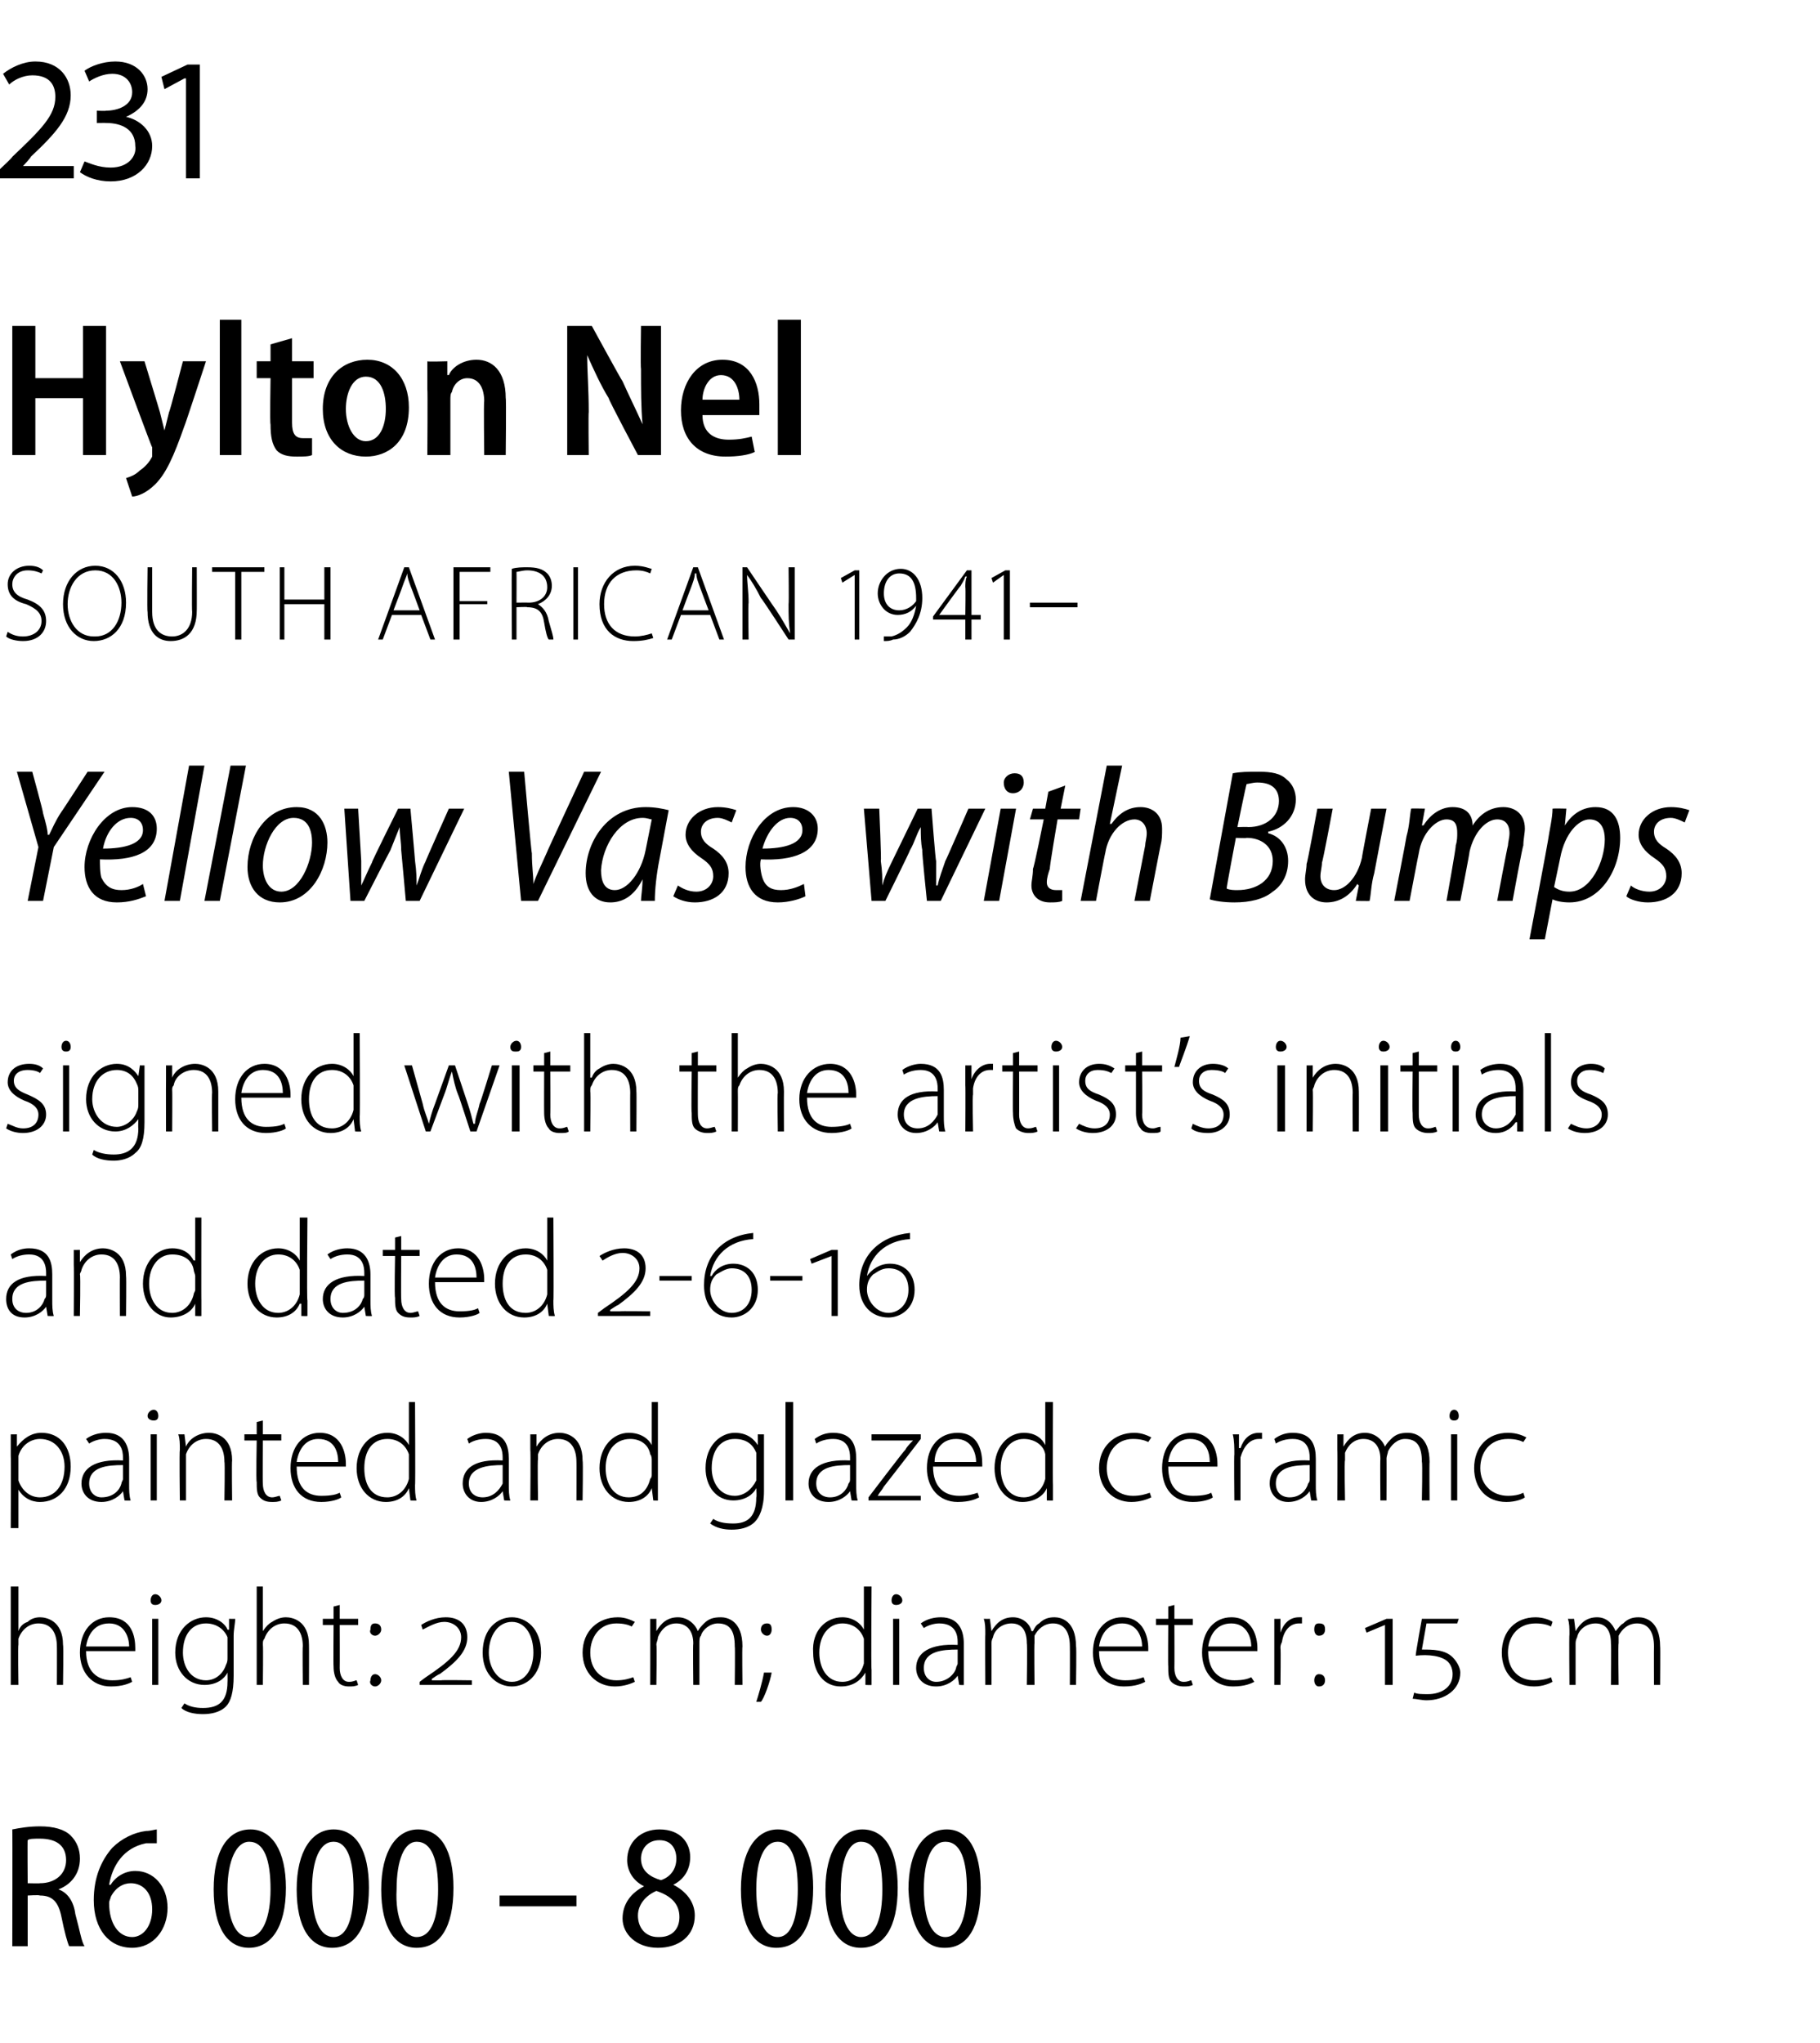
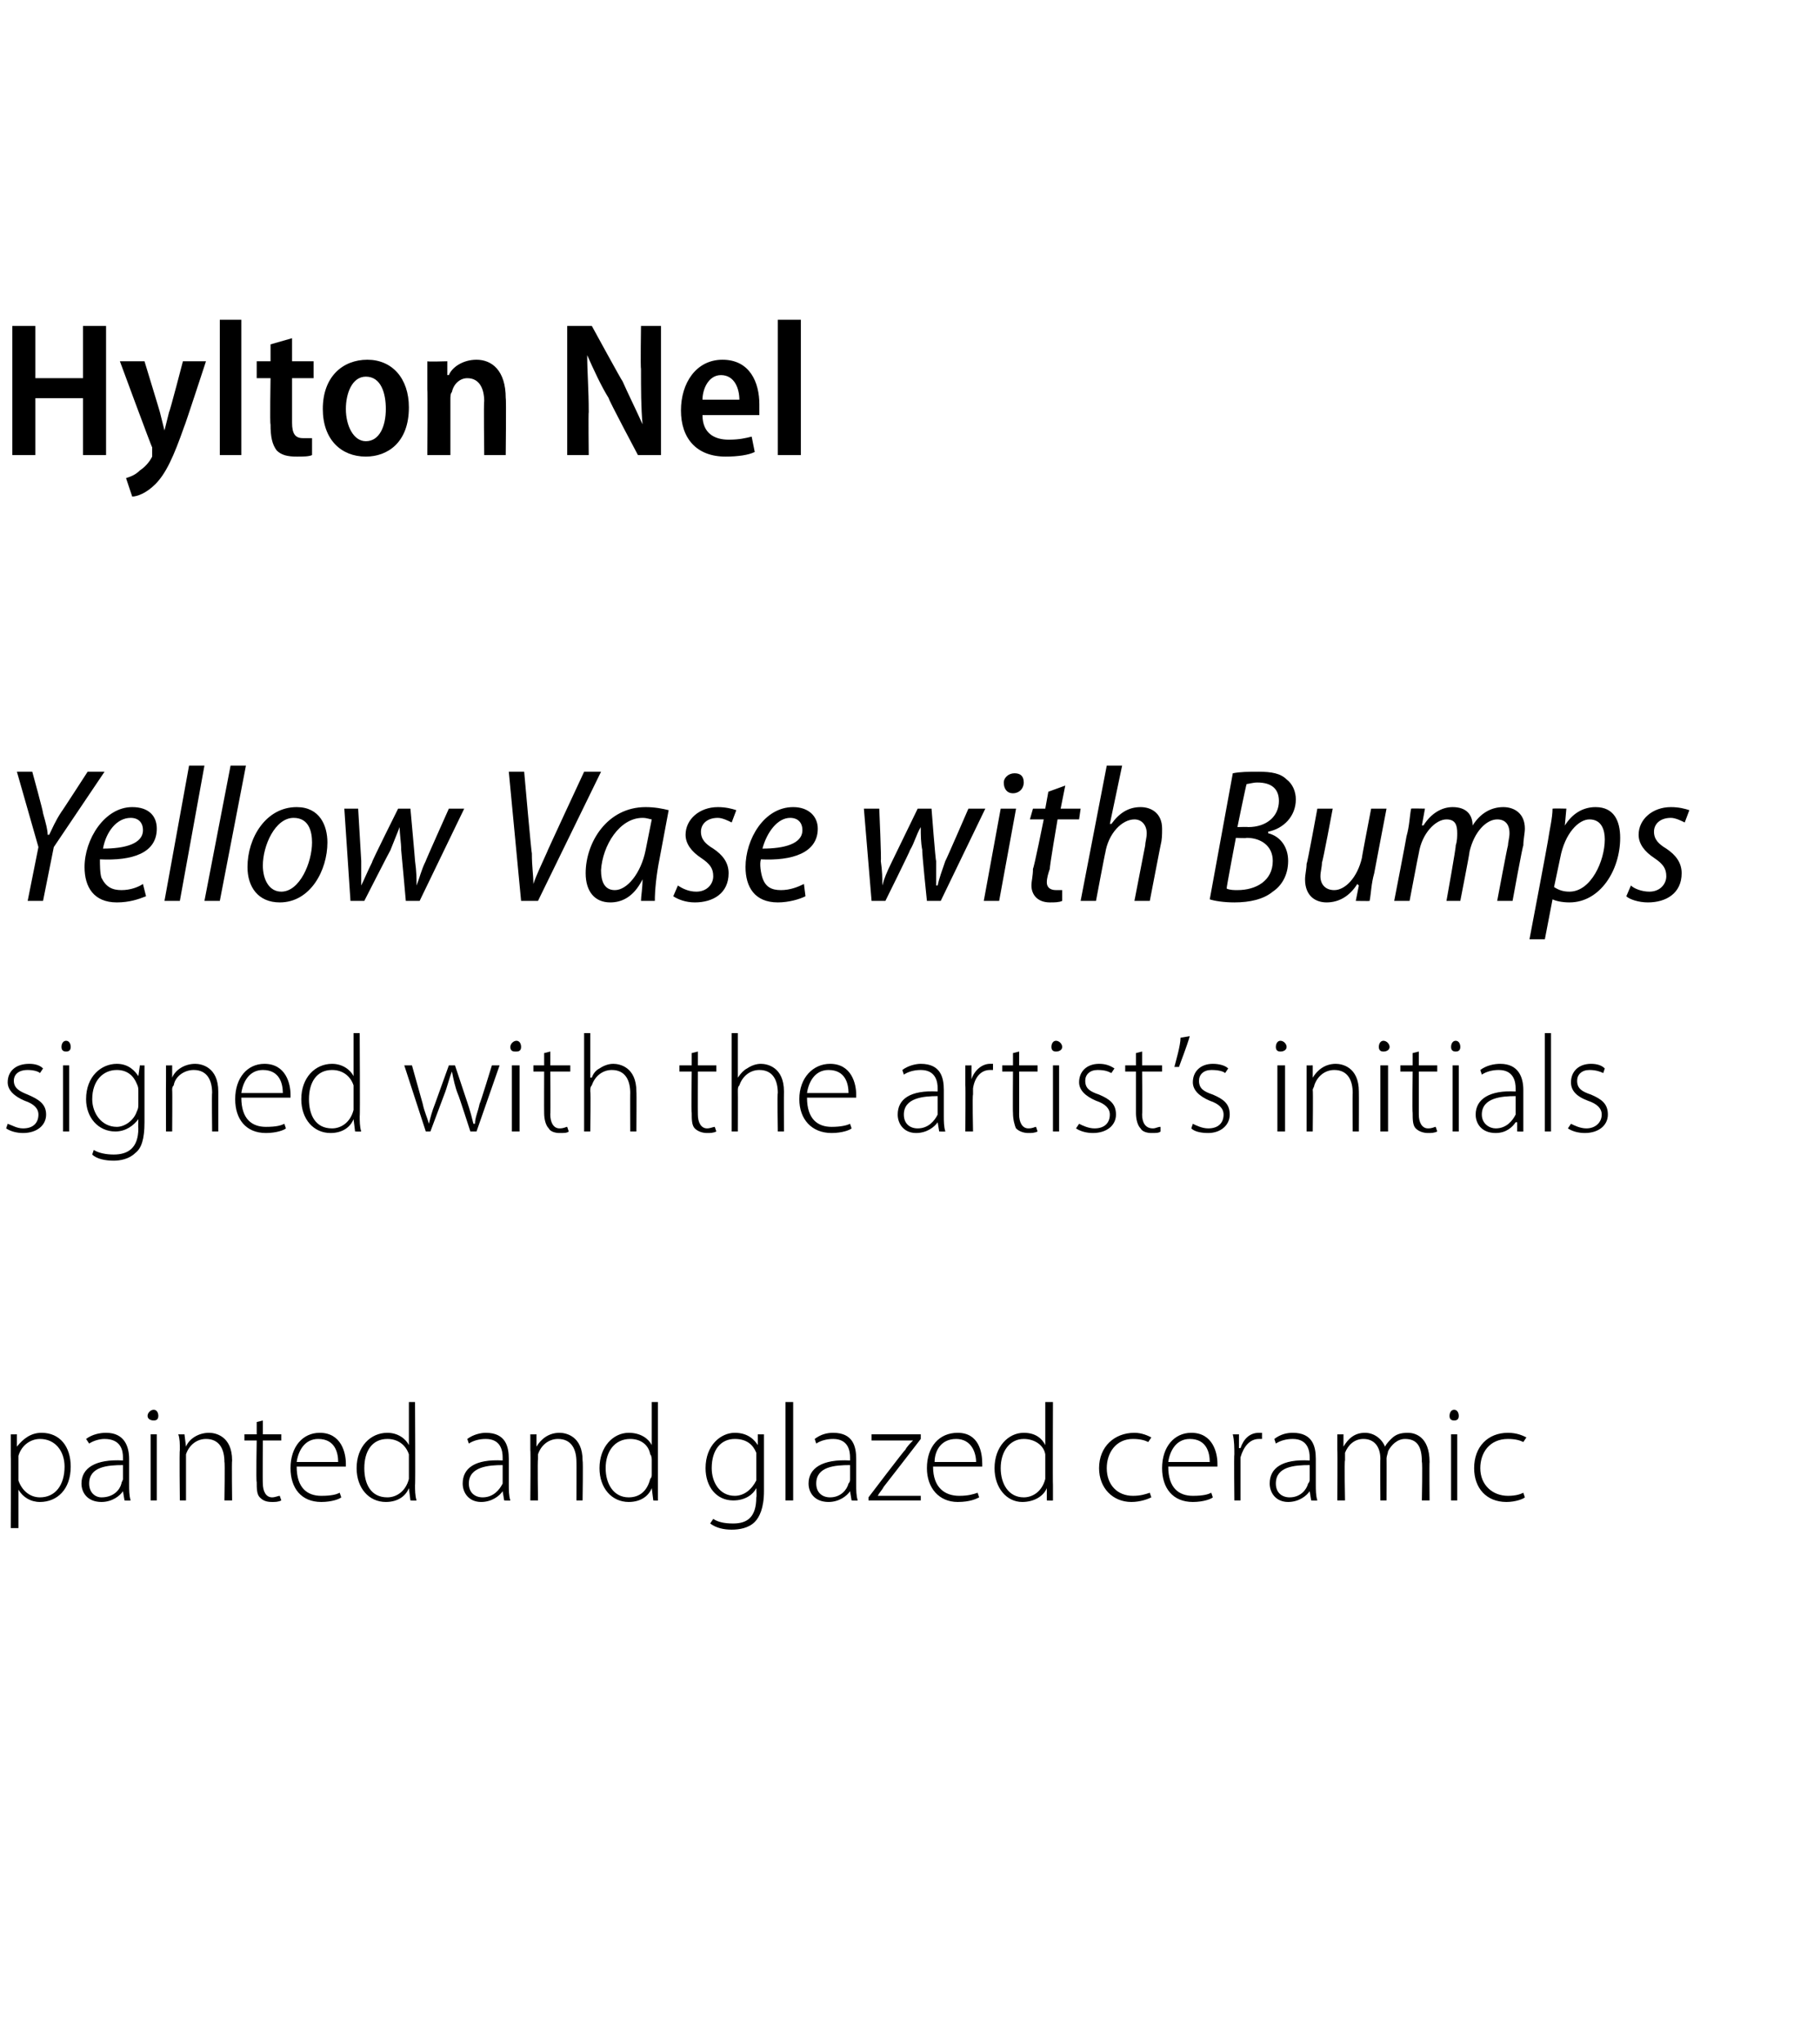
<svg xmlns="http://www.w3.org/2000/svg" version="1.1" width="118.4px" height="132.9px" viewBox="0 -3 118.4 132.9" style="top:-3px">
  <desc>231 Hylton Nel SOUTH AFRICAN 1941 Yellow Vase with Bumps signed with the artist s initials and dated 2-6-16 painted</desc>
  <defs />
  <g id="Polygon87332">
-     <path d="M 0.8 116 C 1.3 115.9 1.9 115.8 2.6 115.8 C 3.5 115.8 4.2 116 4.6 116.4 C 5 116.8 5.2 117.3 5.2 117.9 C 5.2 118.9 4.6 119.6 3.8 119.9 C 3.8 119.9 3.8 119.9 3.8 119.9 C 4.4 120.1 4.8 120.7 4.9 121.5 C 5.2 122.6 5.3 123.3 5.5 123.6 C 5.5 123.6 4.5 123.6 4.5 123.6 C 4.4 123.4 4.2 122.7 4 121.7 C 3.8 120.7 3.4 120.3 2.6 120.3 C 2.55 120.25 1.8 120.3 1.8 120.3 L 1.8 123.6 L 0.8 123.6 C 0.8 123.6 0.82 115.98 0.8 116 Z M 1.8 119.5 C 1.8 119.5 2.61 119.52 2.6 119.5 C 3.6 119.5 4.3 118.9 4.3 118 C 4.3 117 3.6 116.6 2.6 116.6 C 2.2 116.6 1.9 116.6 1.8 116.7 C 1.78 116.66 1.8 119.5 1.8 119.5 Z M 10.2 116.9 C 10 116.9 9.8 116.9 9.5 116.9 C 8 117.2 7.3 118.4 7.1 119.6 C 7.1 119.6 7.2 119.6 7.2 119.6 C 7.5 119.1 8.1 118.7 8.8 118.7 C 10 118.7 10.9 119.7 10.9 121.1 C 10.9 122.5 10 123.7 8.6 123.7 C 7.1 123.7 6.1 122.5 6.1 120.6 C 6.1 119.1 6.6 118 7.3 117.2 C 7.9 116.6 8.7 116.2 9.5 116.1 C 9.8 116.1 10.1 116 10.2 116 C 10.2 116 10.2 116.9 10.2 116.9 Z M 8.6 123 C 9.3 123 9.9 122.3 9.9 121.2 C 9.9 120.1 9.3 119.5 8.5 119.5 C 8 119.5 7.5 119.8 7.2 120.4 C 7.2 120.5 7.1 120.6 7.1 120.8 C 7.1 122.1 7.7 123 8.6 123 C 8.6 123 8.6 123 8.6 123 Z M 16.2 123.7 C 14.8 123.7 13.9 122.4 13.9 119.9 C 13.9 117.4 14.8 116 16.3 116 C 17.7 116 18.6 117.4 18.6 119.8 C 18.6 122.4 17.6 123.7 16.2 123.7 C 16.2 123.7 16.2 123.7 16.2 123.7 Z M 16.2 123 C 17.1 123 17.6 121.7 17.6 119.9 C 17.6 118 17.2 116.8 16.2 116.8 C 15.4 116.8 14.8 118 14.8 119.9 C 14.8 121.8 15.3 123 16.2 123 C 16.2 123 16.2 123 16.2 123 Z M 21.6 123.7 C 20.2 123.7 19.3 122.4 19.3 119.9 C 19.3 117.4 20.3 116 21.7 116 C 23.2 116 24 117.4 24 119.8 C 24 122.4 23.1 123.7 21.6 123.7 C 21.6 123.7 21.6 123.7 21.6 123.7 Z M 21.7 123 C 22.6 123 23 121.7 23 119.9 C 23 118 22.6 116.8 21.7 116.8 C 20.8 116.8 20.3 118 20.3 119.9 C 20.3 121.8 20.8 123 21.7 123 C 21.7 123 21.7 123 21.7 123 Z M 27.1 123.7 C 25.7 123.7 24.8 122.4 24.8 119.9 C 24.8 117.4 25.8 116 27.2 116 C 28.7 116 29.5 117.4 29.5 119.8 C 29.5 122.4 28.6 123.7 27.1 123.7 C 27.1 123.7 27.1 123.7 27.1 123.7 Z M 27.1 123 C 28.1 123 28.5 121.7 28.5 119.9 C 28.5 118 28.1 116.8 27.1 116.8 C 26.3 116.8 25.8 118 25.8 119.9 C 25.7 121.8 26.3 123 27.1 123 C 27.1 123 27.1 123 27.1 123 Z M 37.5 120.3 L 37.5 121 L 32.5 121 L 32.5 120.3 L 37.5 120.3 Z M 42.9 116 C 44.3 116 44.9 116.9 44.9 117.8 C 44.9 118.5 44.6 119.2 43.8 119.6 C 43.8 119.6 43.8 119.6 43.8 119.6 C 44.6 120 45.2 120.7 45.2 121.6 C 45.2 122.9 44.2 123.7 42.8 123.7 C 41.4 123.7 40.5 122.8 40.5 121.8 C 40.5 120.8 41.1 120.1 41.9 119.7 C 41.9 119.7 41.9 119.7 41.9 119.7 C 41.1 119.3 40.8 118.6 40.8 118 C 40.8 116.8 41.7 116 42.9 116 C 42.9 116 42.9 116 42.9 116 Z M 42.9 123 C 43.7 123 44.2 122.5 44.2 121.7 C 44.2 120.8 43.6 120.3 42.7 120 C 42 120.3 41.5 120.9 41.5 121.6 C 41.5 122.4 42 123 42.8 123 C 42.8 123 42.9 123 42.9 123 Z M 42.9 116.7 C 42.1 116.7 41.7 117.3 41.7 117.9 C 41.7 118.7 42.3 119.1 43 119.3 C 43.6 119.1 44 118.6 44 117.9 C 44 117.3 43.7 116.7 42.9 116.7 C 42.9 116.7 42.9 116.7 42.9 116.7 Z M 50.5 123.7 C 49.1 123.7 48.2 122.4 48.2 119.9 C 48.2 117.4 49.2 116 50.6 116 C 52.1 116 52.9 117.4 52.9 119.8 C 52.9 122.4 52 123.7 50.5 123.7 C 50.5 123.7 50.5 123.7 50.5 123.7 Z M 50.6 123 C 51.5 123 51.9 121.7 51.9 119.9 C 51.9 118 51.5 116.8 50.6 116.8 C 49.7 116.8 49.2 118 49.2 119.9 C 49.2 121.8 49.7 123 50.6 123 C 50.6 123 50.6 123 50.6 123 Z M 56 123.7 C 54.6 123.7 53.7 122.4 53.7 119.9 C 53.7 117.4 54.7 116 56.1 116 C 57.6 116 58.4 117.4 58.4 119.8 C 58.4 122.4 57.5 123.7 56 123.7 C 56 123.7 56 123.7 56 123.7 Z M 56 123 C 57 123 57.4 121.7 57.4 119.9 C 57.4 118 57 116.8 56 116.8 C 55.2 116.8 54.7 118 54.7 119.9 C 54.6 121.8 55.2 123 56 123 C 56 123 56 123 56 123 Z M 61.4 123.7 C 60.1 123.7 59.2 122.4 59.1 119.9 C 59.1 117.4 60.1 116 61.6 116 C 63 116 63.8 117.4 63.8 119.8 C 63.8 122.4 62.9 123.7 61.5 123.7 C 61.5 123.7 61.4 123.7 61.4 123.7 Z M 61.5 123 C 62.4 123 62.9 121.7 62.9 119.9 C 62.9 118 62.5 116.8 61.5 116.8 C 60.6 116.8 60.1 118 60.1 119.9 C 60.1 121.8 60.6 123 61.5 123 C 61.5 123 61.5 123 61.5 123 Z " stroke="none" fill="#000" />
-   </g>
+     </g>
  <g id="Polygon87331">
-     <path d="M 0.7 100.2 L 1.2 100.2 L 1.2 103.1 C 1.2 103.1 1.18 103.08 1.2 103.1 C 1.3 102.8 1.5 102.6 1.8 102.5 C 2 102.3 2.3 102.2 2.6 102.2 C 3 102.2 4.1 102.4 4.1 104 C 4.14 104.02 4.1 106.6 4.1 106.6 L 3.7 106.6 C 3.7 106.6 3.71 104.07 3.7 104.1 C 3.7 103.3 3.4 102.6 2.5 102.6 C 1.9 102.6 1.4 103 1.2 103.6 C 1.2 103.7 1.2 103.8 1.2 104 C 1.16 103.99 1.2 106.6 1.2 106.6 L 0.7 106.6 L 0.7 100.2 Z M 5.6 104.4 C 5.6 105.8 6.4 106.3 7.3 106.3 C 7.9 106.3 8.2 106.2 8.5 106.1 C 8.5 106.1 8.6 106.4 8.6 106.4 C 8.4 106.5 8 106.7 7.2 106.7 C 6 106.7 5.2 105.8 5.2 104.5 C 5.2 103.1 6 102.2 7.1 102.2 C 8.6 102.2 8.8 103.5 8.8 104.2 C 8.8 104.3 8.8 104.3 8.8 104.4 C 8.8 104.4 5.6 104.4 5.6 104.4 Z M 8.4 104.1 C 8.4 103.5 8.1 102.6 7.1 102.6 C 6.1 102.6 5.7 103.4 5.6 104.1 C 5.6 104.1 8.4 104.1 8.4 104.1 Z M 9.9 106.6 L 9.9 102.3 L 10.3 102.3 L 10.3 106.6 L 9.9 106.6 Z M 10.1 101.4 C 9.9 101.4 9.8 101.3 9.8 101.1 C 9.8 100.9 9.9 100.7 10.1 100.7 C 10.3 100.7 10.5 100.9 10.5 101.1 C 10.5 101.3 10.3 101.4 10.1 101.4 C 10.1 101.4 10.1 101.4 10.1 101.4 Z M 15.2 106 C 15.2 107.1 15 107.7 14.7 108 C 14.3 108.4 13.7 108.5 13.2 108.5 C 12.7 108.5 12.1 108.4 11.8 108.1 C 11.8 108.1 12 107.8 12 107.8 C 12.3 108 12.7 108.1 13.2 108.1 C 14.2 108.1 14.8 107.7 14.8 106.4 C 14.81 106.4 14.8 105.8 14.8 105.8 C 14.8 105.8 14.8 105.79 14.8 105.8 C 14.6 106.2 14.1 106.6 13.3 106.6 C 12.2 106.6 11.4 105.7 11.4 104.5 C 11.4 103 12.4 102.2 13.4 102.2 C 14.2 102.2 14.7 102.7 14.8 103 C 14.84 103.03 14.9 103 14.9 103 L 14.9 102.3 C 14.9 102.3 15.28 102.31 15.3 102.3 C 15.3 102.6 15.2 103 15.2 103.4 C 15.2 103.4 15.2 106 15.2 106 Z M 14.8 104 C 14.8 103.8 14.8 103.7 14.8 103.5 C 14.6 103 14.1 102.6 13.4 102.6 C 12.5 102.6 11.9 103.3 11.9 104.5 C 11.9 105.4 12.4 106.3 13.4 106.3 C 14 106.3 14.5 105.9 14.7 105.3 C 14.8 105.1 14.8 105 14.8 104.8 C 14.8 104.8 14.8 104 14.8 104 Z M 16.7 100.2 L 17.1 100.2 L 17.1 103.1 C 17.1 103.1 17.14 103.08 17.1 103.1 C 17.3 102.8 17.5 102.6 17.7 102.5 C 18 102.3 18.3 102.2 18.6 102.2 C 19 102.2 20.1 102.4 20.1 104 C 20.11 104.02 20.1 106.6 20.1 106.6 L 19.7 106.6 C 19.7 106.6 19.67 104.07 19.7 104.1 C 19.7 103.3 19.4 102.6 18.5 102.6 C 17.9 102.6 17.4 103 17.2 103.6 C 17.1 103.7 17.1 103.8 17.1 104 C 17.13 103.99 17.1 106.6 17.1 106.6 L 16.7 106.6 L 16.7 100.2 Z M 22.1 101.4 L 22.1 102.3 L 23.3 102.3 L 23.3 102.7 L 22.1 102.7 C 22.1 102.7 22.11 105.46 22.1 105.5 C 22.1 106 22.3 106.4 22.7 106.4 C 23 106.4 23.1 106.3 23.2 106.3 C 23.2 106.3 23.3 106.6 23.3 106.6 C 23.1 106.7 22.9 106.7 22.7 106.7 C 22.4 106.7 22.1 106.6 22 106.4 C 21.8 106.2 21.7 105.8 21.7 105.4 C 21.68 105.38 21.7 102.7 21.7 102.7 L 21 102.7 L 21 102.3 L 21.7 102.3 L 21.7 101.5 L 22.1 101.4 Z M 24.4 103.4 C 24.2 103.4 24 103.2 24.1 103 C 24.1 102.7 24.2 102.6 24.4 102.6 C 24.6 102.6 24.8 102.7 24.8 103 C 24.8 103.2 24.6 103.4 24.4 103.4 C 24.4 103.4 24.4 103.4 24.4 103.4 Z M 24.4 106.7 C 24.2 106.7 24 106.5 24.1 106.3 C 24.1 106.1 24.2 105.9 24.4 105.9 C 24.6 105.9 24.8 106.1 24.8 106.3 C 24.8 106.5 24.6 106.7 24.4 106.7 C 24.4 106.7 24.4 106.7 24.4 106.7 Z M 27.3 106.6 L 27.3 106.4 C 27.3 106.4 27.69 106.1 27.7 106.1 C 29.2 105.1 30 104.4 30 103.5 C 30 102.9 29.5 102.5 28.9 102.5 C 28.4 102.5 27.9 102.8 27.5 103 C 27.5 103 27.4 102.7 27.4 102.7 C 27.7 102.5 28.3 102.2 29 102.2 C 29.8 102.2 30.4 102.6 30.4 103.5 C 30.4 104.4 29.7 105.1 28.6 105.9 C 28.59 105.86 28.1 106.2 28.1 106.2 C 28.1 106.2 28.08 106.27 28.1 106.3 C 28.2 106.3 28.4 106.3 28.7 106.3 C 28.68 106.27 30.7 106.3 30.7 106.3 L 30.7 106.6 L 27.3 106.6 Z M 33.3 106.7 C 32.4 106.7 31.4 106 31.4 104.5 C 31.4 102.9 32.4 102.2 33.3 102.2 C 34.2 102.2 35.2 102.9 35.2 104.5 C 35.2 106 34.2 106.7 33.3 106.7 C 33.3 106.7 33.3 106.7 33.3 106.7 Z M 33.3 106.4 C 34.2 106.4 34.7 105.5 34.7 104.5 C 34.7 103.4 34.2 102.5 33.3 102.5 C 32.4 102.5 31.8 103.4 31.8 104.5 C 31.8 105.5 32.4 106.4 33.3 106.4 C 33.3 106.4 33.3 106.4 33.3 106.4 Z M 41.3 106.4 C 41.1 106.5 40.6 106.7 40 106.7 C 38.8 106.7 37.9 105.8 37.9 104.5 C 37.9 103.1 38.9 102.2 40.2 102.2 C 40.7 102.2 41.1 102.4 41.3 102.5 C 41.3 102.5 41.1 102.8 41.1 102.8 C 40.9 102.7 40.6 102.6 40.1 102.6 C 39 102.6 38.4 103.5 38.4 104.5 C 38.4 105.6 39.1 106.3 40.1 106.3 C 40.6 106.3 40.9 106.2 41.2 106.1 C 41.2 106.1 41.3 106.4 41.3 106.4 Z M 42.3 103.3 C 42.3 102.9 42.3 102.6 42.3 102.3 C 42.27 102.31 42.7 102.3 42.7 102.3 L 42.7 103.1 C 42.7 103.1 42.72 103.06 42.7 103.1 C 43 102.6 43.4 102.2 44.1 102.2 C 44.7 102.2 45.2 102.6 45.4 103.1 C 45.4 103.1 45.4 103.1 45.4 103.1 C 45.5 102.9 45.7 102.7 45.8 102.6 C 46.1 102.3 46.4 102.2 46.9 102.2 C 47.3 102.2 48.3 102.4 48.3 104.1 C 48.27 104.08 48.3 106.6 48.3 106.6 L 47.8 106.6 C 47.8 106.6 47.83 104.11 47.8 104.1 C 47.8 103.1 47.5 102.6 46.7 102.6 C 46.2 102.6 45.7 103 45.6 103.4 C 45.5 103.5 45.5 103.7 45.5 103.9 C 45.5 103.85 45.5 106.6 45.5 106.6 L 45.1 106.6 C 45.1 106.6 45.07 103.92 45.1 103.9 C 45.1 103.1 44.7 102.6 44 102.6 C 43.4 102.6 43 103 42.8 103.5 C 42.8 103.7 42.7 103.8 42.7 104 C 42.74 103.96 42.7 106.6 42.7 106.6 L 42.3 106.6 C 42.3 106.6 42.31 103.34 42.3 103.3 Z M 49.2 107.7 C 49.3 107.4 49.6 106.4 49.7 105.8 C 49.7 105.8 50.2 105.8 50.2 105.8 C 50.1 106.4 49.7 107.5 49.5 107.7 C 49.5 107.7 49.2 107.7 49.2 107.7 Z M 49.9 103.4 C 49.7 103.4 49.5 103.2 49.5 103 C 49.5 102.7 49.7 102.6 49.9 102.6 C 50.1 102.6 50.2 102.7 50.2 103 C 50.2 103.2 50.1 103.4 49.9 103.4 C 49.9 103.4 49.9 103.4 49.9 103.4 Z M 56.7 100.2 C 56.7 100.2 56.66 105.63 56.7 105.6 C 56.7 105.9 56.7 106.3 56.7 106.6 C 56.7 106.62 56.3 106.6 56.3 106.6 L 56.3 105.8 C 56.3 105.8 56.26 105.81 56.3 105.8 C 56 106.3 55.5 106.7 54.7 106.7 C 53.6 106.7 52.9 105.8 52.9 104.5 C 52.8 103.1 53.7 102.2 54.8 102.2 C 55.5 102.2 56 102.6 56.2 103 C 56.21 102.97 56.2 103 56.2 103 L 56.2 100.2 L 56.7 100.2 Z M 56.2 104 C 56.2 103.9 56.2 103.7 56.2 103.6 C 56 103 55.5 102.6 54.8 102.6 C 53.9 102.6 53.3 103.4 53.3 104.5 C 53.3 105.5 53.8 106.4 54.8 106.4 C 55.4 106.4 56 106 56.2 105.2 C 56.2 105.1 56.2 105 56.2 104.9 C 56.2 104.9 56.2 104 56.2 104 Z M 58.1 106.6 L 58.1 102.3 L 58.5 102.3 L 58.5 106.6 L 58.1 106.6 Z M 58.3 101.4 C 58.1 101.4 58 101.3 58 101.1 C 58 100.9 58.1 100.7 58.3 100.7 C 58.5 100.7 58.7 100.9 58.7 101.1 C 58.7 101.3 58.5 101.4 58.3 101.4 C 58.3 101.4 58.3 101.4 58.3 101.4 Z M 62.7 105.6 C 62.7 105.9 62.7 106.3 62.7 106.6 C 62.75 106.62 62.4 106.6 62.4 106.6 L 62.3 106 C 62.3 106 62.27 106 62.3 106 C 62.1 106.3 61.6 106.7 60.9 106.7 C 60 106.7 59.6 106.1 59.6 105.5 C 59.6 104.5 60.5 103.9 62.3 104 C 62.3 104 62.3 103.8 62.3 103.8 C 62.3 103.4 62.2 102.6 61.1 102.6 C 60.8 102.6 60.4 102.7 60.1 102.9 C 60.1 102.9 59.9 102.6 59.9 102.6 C 60.3 102.3 60.8 102.2 61.2 102.2 C 62.4 102.2 62.7 103.1 62.7 103.9 C 62.7 103.9 62.7 105.6 62.7 105.6 Z M 62.3 104.3 C 61.3 104.3 60.1 104.4 60.1 105.5 C 60.1 106.1 60.5 106.4 60.9 106.4 C 61.6 106.4 62.1 105.9 62.2 105.5 C 62.2 105.4 62.3 105.3 62.3 105.2 C 62.3 105.2 62.3 104.3 62.3 104.3 Z M 64.1 103.3 C 64.1 102.9 64.1 102.6 64 102.3 C 64.04 102.31 64.4 102.3 64.4 102.3 L 64.5 103.1 C 64.5 103.1 64.49 103.06 64.5 103.1 C 64.8 102.6 65.2 102.2 65.9 102.2 C 66.5 102.2 67 102.6 67.1 103.1 C 67.1 103.1 67.2 103.1 67.2 103.1 C 67.3 102.9 67.4 102.7 67.6 102.6 C 67.9 102.3 68.2 102.2 68.6 102.2 C 69 102.2 70 102.4 70 104.1 C 70.04 104.08 70 106.6 70 106.6 L 69.6 106.6 C 69.6 106.6 69.61 104.11 69.6 104.1 C 69.6 103.1 69.2 102.6 68.5 102.6 C 67.9 102.6 67.5 103 67.3 103.4 C 67.3 103.5 67.3 103.7 67.3 103.9 C 67.27 103.85 67.3 106.6 67.3 106.6 L 66.8 106.6 C 66.8 106.6 66.84 103.92 66.8 103.9 C 66.8 103.1 66.5 102.6 65.8 102.6 C 65.2 102.6 64.7 103 64.6 103.5 C 64.5 103.7 64.5 103.8 64.5 104 C 64.51 103.96 64.5 106.6 64.5 106.6 L 64.1 106.6 C 64.1 106.6 64.08 103.34 64.1 103.3 Z M 71.5 104.4 C 71.5 105.8 72.3 106.3 73.2 106.3 C 73.8 106.3 74.1 106.2 74.4 106.1 C 74.4 106.1 74.5 106.4 74.5 106.4 C 74.3 106.5 73.9 106.7 73.1 106.7 C 71.9 106.7 71.1 105.8 71.1 104.5 C 71.1 103.1 71.9 102.2 73 102.2 C 74.4 102.2 74.7 103.5 74.7 104.2 C 74.7 104.3 74.7 104.3 74.7 104.4 C 74.7 104.4 71.5 104.4 71.5 104.4 Z M 74.3 104.1 C 74.3 103.5 74 102.6 73 102.6 C 72 102.6 71.6 103.4 71.5 104.1 C 71.5 104.1 74.3 104.1 74.3 104.1 Z M 76.4 101.4 L 76.4 102.3 L 77.6 102.3 L 77.6 102.7 L 76.4 102.7 C 76.4 102.7 76.41 105.46 76.4 105.5 C 76.4 106 76.6 106.4 77 106.4 C 77.3 106.4 77.4 106.3 77.5 106.3 C 77.5 106.3 77.6 106.6 77.6 106.6 C 77.4 106.7 77.2 106.7 77 106.7 C 76.7 106.7 76.4 106.6 76.2 106.4 C 76 106.2 76 105.8 76 105.4 C 75.98 105.38 76 102.7 76 102.7 L 75.2 102.7 L 75.2 102.3 L 76 102.3 L 76 101.5 L 76.4 101.4 Z M 78.6 104.4 C 78.6 105.8 79.4 106.3 80.3 106.3 C 80.9 106.3 81.2 106.2 81.4 106.1 C 81.4 106.1 81.6 106.4 81.6 106.4 C 81.4 106.5 81 106.7 80.2 106.7 C 79 106.7 78.2 105.8 78.2 104.5 C 78.2 103.1 79 102.2 80.1 102.2 C 81.5 102.2 81.8 103.5 81.8 104.2 C 81.8 104.3 81.8 104.3 81.8 104.4 C 81.8 104.4 78.6 104.4 78.6 104.4 Z M 81.4 104.1 C 81.4 103.5 81.1 102.6 80.1 102.6 C 79.1 102.6 78.7 103.4 78.6 104.1 C 78.6 104.1 81.4 104.1 81.4 104.1 Z M 82.9 103.6 C 82.9 103.2 82.9 102.7 82.9 102.3 C 82.86 102.31 83.3 102.3 83.3 102.3 L 83.3 103.2 C 83.3 103.2 83.3 103.18 83.3 103.2 C 83.5 102.6 83.9 102.2 84.5 102.2 C 84.6 102.2 84.7 102.2 84.7 102.2 C 84.7 102.2 84.7 102.6 84.7 102.6 C 84.6 102.6 84.6 102.6 84.5 102.6 C 83.9 102.6 83.5 103.1 83.4 103.8 C 83.3 104 83.3 104.1 83.3 104.2 C 83.33 104.24 83.3 106.6 83.3 106.6 L 82.9 106.6 C 82.9 106.6 82.9 103.6 82.9 103.6 Z M 85.8 103.4 C 85.6 103.4 85.5 103.2 85.5 103 C 85.5 102.7 85.6 102.6 85.8 102.6 C 86.1 102.6 86.2 102.7 86.2 103 C 86.2 103.2 86.1 103.4 85.8 103.4 C 85.8 103.4 85.8 103.4 85.8 103.4 Z M 85.8 106.7 C 85.6 106.7 85.5 106.5 85.5 106.3 C 85.5 106.1 85.6 105.9 85.8 105.9 C 86.1 105.9 86.2 106.1 86.2 106.3 C 86.2 106.5 86.1 106.7 85.8 106.7 C 85.8 106.7 85.8 106.7 85.8 106.7 Z M 90.1 106.6 L 90.1 102.7 L 90.1 102.7 L 88.9 103.2 L 88.8 102.9 L 90.2 102.3 L 90.6 102.3 L 90.6 106.6 L 90.1 106.6 Z M 92 107.1 C 92.2 107.2 92.5 107.2 92.9 107.2 C 93.7 107.2 94.5 106.8 94.5 105.9 C 94.5 105.6 94.4 105.3 94.2 105.1 C 93.8 104.7 92.9 104.6 92.1 104.7 C 92.07 104.66 92.5 102.3 92.5 102.3 L 94.9 102.3 L 94.8 102.6 L 92.8 102.6 C 92.8 102.6 92.5 104.29 92.5 104.3 C 93.2 104.3 94 104.3 94.5 104.8 C 94.8 105.1 95 105.5 95 105.8 C 95 106.9 94 107.6 92.8 107.6 C 92.5 107.6 92.1 107.5 91.9 107.5 C 91.9 107.5 92 107.1 92 107.1 Z M 101 106.4 C 100.8 106.5 100.4 106.7 99.8 106.7 C 98.5 106.7 97.7 105.8 97.7 104.5 C 97.7 103.1 98.6 102.2 99.9 102.2 C 100.4 102.2 100.9 102.4 101 102.5 C 101 102.5 100.9 102.8 100.9 102.8 C 100.7 102.7 100.4 102.6 99.9 102.6 C 98.7 102.6 98.1 103.5 98.1 104.5 C 98.1 105.6 98.8 106.3 99.8 106.3 C 100.3 106.3 100.7 106.2 100.9 106.1 C 100.9 106.1 101 106.4 101 106.4 Z M 102.1 103.3 C 102.1 102.9 102.1 102.6 102 102.3 C 102.03 102.31 102.4 102.3 102.4 102.3 L 102.5 103.1 C 102.5 103.1 102.48 103.06 102.5 103.1 C 102.8 102.6 103.2 102.2 103.9 102.2 C 104.5 102.2 104.9 102.6 105.1 103.1 C 105.1 103.1 105.1 103.1 105.1 103.1 C 105.3 102.9 105.4 102.7 105.6 102.6 C 105.9 102.3 106.2 102.2 106.6 102.2 C 107 102.2 108 102.4 108 104.1 C 108.02 104.08 108 106.6 108 106.6 L 107.6 106.6 C 107.6 106.6 107.59 104.11 107.6 104.1 C 107.6 103.1 107.2 102.6 106.5 102.6 C 105.9 102.6 105.5 103 105.3 103.4 C 105.3 103.5 105.3 103.7 105.3 103.9 C 105.26 103.85 105.3 106.6 105.3 106.6 L 104.8 106.6 C 104.8 106.6 104.83 103.92 104.8 103.9 C 104.8 103.1 104.5 102.6 103.8 102.6 C 103.2 102.6 102.7 103 102.6 103.5 C 102.5 103.7 102.5 103.8 102.5 104 C 102.5 103.96 102.5 106.6 102.5 106.6 L 102.1 106.6 C 102.1 106.6 102.07 103.34 102.1 103.3 Z " stroke="none" fill="#000" />
-   </g>
+     </g>
  <g id="Polygon87330">
    <path d="M 0.7 91.7 C 0.7 91.1 0.7 90.7 0.7 90.3 C 0.68 90.31 1.1 90.3 1.1 90.3 L 1.1 91.1 C 1.1 91.1 1.14 91.12 1.1 91.1 C 1.5 90.6 2 90.2 2.7 90.2 C 3.9 90.2 4.6 91.1 4.6 92.4 C 4.6 93.9 3.7 94.7 2.6 94.7 C 2 94.7 1.5 94.4 1.2 93.9 C 1.17 93.92 1.2 93.9 1.2 93.9 L 1.2 96.4 L 0.7 96.4 C 0.7 96.4 0.72 91.68 0.7 91.7 Z M 1.2 92.9 C 1.2 93 1.2 93.2 1.2 93.3 C 1.4 93.9 1.9 94.4 2.6 94.4 C 3.6 94.4 4.2 93.6 4.2 92.4 C 4.2 91.4 3.6 90.6 2.6 90.6 C 2 90.6 1.4 91 1.2 91.7 C 1.2 91.8 1.2 92 1.2 92.1 C 1.2 92.1 1.2 92.9 1.2 92.9 Z M 8.4 93.6 C 8.4 93.9 8.4 94.3 8.5 94.6 C 8.45 94.62 8.1 94.6 8.1 94.6 L 8 94 C 8 94 7.97 94 8 94 C 7.8 94.3 7.3 94.7 6.6 94.7 C 5.7 94.7 5.3 94.1 5.3 93.5 C 5.3 92.5 6.2 91.9 8 92 C 8 92 8 91.8 8 91.8 C 8 91.4 7.9 90.6 6.8 90.6 C 6.5 90.6 6.1 90.7 5.8 90.9 C 5.8 90.9 5.6 90.6 5.6 90.6 C 6 90.3 6.5 90.2 6.9 90.2 C 8.1 90.2 8.4 91.1 8.4 91.9 C 8.4 91.9 8.4 93.6 8.4 93.6 Z M 8 92.3 C 7 92.3 5.8 92.4 5.8 93.5 C 5.8 94.1 6.2 94.4 6.6 94.4 C 7.4 94.4 7.8 93.9 7.9 93.5 C 7.9 93.4 8 93.3 8 93.2 C 8 93.2 8 92.3 8 92.3 Z M 9.8 94.6 L 9.8 90.3 L 10.2 90.3 L 10.2 94.6 L 9.8 94.6 Z M 10 89.4 C 9.8 89.4 9.6 89.3 9.6 89.1 C 9.6 88.9 9.8 88.7 10 88.7 C 10.2 88.7 10.3 88.9 10.3 89.1 C 10.3 89.3 10.2 89.4 10 89.4 C 10 89.4 10 89.4 10 89.4 Z M 11.7 91.3 C 11.7 90.9 11.7 90.6 11.6 90.3 C 11.63 90.31 12 90.3 12 90.3 L 12.1 91.1 C 12.1 91.1 12.08 91.08 12.1 91.1 C 12.3 90.6 12.9 90.2 13.6 90.2 C 14 90.2 15.1 90.4 15.1 92 C 15.07 92.03 15.1 94.6 15.1 94.6 L 14.6 94.6 C 14.6 94.6 14.64 92.07 14.6 92.1 C 14.6 91.3 14.3 90.6 13.4 90.6 C 12.8 90.6 12.3 91 12.1 91.6 C 12.1 91.7 12.1 91.8 12.1 91.9 C 12.1 91.94 12.1 94.6 12.1 94.6 L 11.7 94.6 C 11.7 94.6 11.66 91.34 11.7 91.3 Z M 17.1 89.4 L 17.1 90.3 L 18.3 90.3 L 18.3 90.7 L 17.1 90.7 C 17.1 90.7 17.08 93.46 17.1 93.5 C 17.1 94 17.3 94.4 17.7 94.4 C 17.9 94.4 18.1 94.3 18.2 94.3 C 18.2 94.3 18.3 94.6 18.3 94.6 C 18.1 94.7 17.9 94.7 17.7 94.7 C 17.3 94.7 17.1 94.6 16.9 94.4 C 16.7 94.2 16.7 93.8 16.7 93.4 C 16.65 93.38 16.7 90.7 16.7 90.7 L 15.9 90.7 L 15.9 90.3 L 16.7 90.3 L 16.7 89.5 L 17.1 89.4 Z M 19.3 92.4 C 19.3 93.8 20 94.3 20.9 94.3 C 21.6 94.3 21.9 94.2 22.1 94.1 C 22.1 94.1 22.2 94.4 22.2 94.4 C 22.1 94.5 21.6 94.7 20.9 94.7 C 19.6 94.7 18.9 93.8 18.9 92.5 C 18.9 91.1 19.7 90.2 20.8 90.2 C 22.2 90.2 22.5 91.5 22.5 92.2 C 22.5 92.3 22.5 92.3 22.5 92.4 C 22.5 92.4 19.3 92.4 19.3 92.4 Z M 22 92.1 C 22 91.5 21.8 90.6 20.7 90.6 C 19.8 90.6 19.4 91.4 19.3 92.1 C 19.3 92.1 22 92.1 22 92.1 Z M 27 88.2 C 27 88.2 27.03 93.63 27 93.6 C 27 93.9 27 94.3 27.1 94.6 C 27.06 94.62 26.7 94.6 26.7 94.6 L 26.6 93.8 C 26.6 93.8 26.62 93.81 26.6 93.8 C 26.4 94.3 25.9 94.7 25.1 94.7 C 24 94.7 23.2 93.8 23.2 92.5 C 23.2 91.1 24.1 90.2 25.2 90.2 C 25.9 90.2 26.4 90.6 26.6 91 C 26.58 90.97 26.6 91 26.6 91 L 26.6 88.2 L 27 88.2 Z M 26.6 92 C 26.6 91.9 26.6 91.7 26.6 91.6 C 26.4 91 25.9 90.6 25.2 90.6 C 24.2 90.6 23.7 91.4 23.7 92.5 C 23.7 93.5 24.1 94.4 25.2 94.4 C 25.8 94.4 26.4 94 26.6 93.2 C 26.6 93.1 26.6 93 26.6 92.9 C 26.6 92.9 26.6 92 26.6 92 Z M 33.1 93.6 C 33.1 93.9 33.1 94.3 33.2 94.6 C 33.2 94.62 32.8 94.6 32.8 94.6 L 32.7 94 C 32.7 94 32.72 94 32.7 94 C 32.5 94.3 32 94.7 31.3 94.7 C 30.5 94.7 30.1 94.1 30.1 93.5 C 30.1 92.5 30.9 91.9 32.7 92 C 32.7 92 32.7 91.8 32.7 91.8 C 32.7 91.4 32.6 90.6 31.6 90.6 C 31.2 90.6 30.8 90.7 30.5 90.9 C 30.5 90.9 30.4 90.6 30.4 90.6 C 30.8 90.3 31.3 90.2 31.6 90.2 C 32.9 90.2 33.1 91.1 33.1 91.9 C 33.1 91.9 33.1 93.6 33.1 93.6 Z M 32.7 92.3 C 31.8 92.3 30.5 92.4 30.5 93.5 C 30.5 94.1 30.9 94.4 31.4 94.4 C 32.1 94.4 32.5 93.9 32.7 93.5 C 32.7 93.4 32.7 93.3 32.7 93.2 C 32.7 93.2 32.7 92.3 32.7 92.3 Z M 34.5 91.3 C 34.5 90.9 34.5 90.6 34.5 90.3 C 34.5 90.31 34.9 90.3 34.9 90.3 L 34.9 91.1 C 34.9 91.1 34.95 91.08 34.9 91.1 C 35.2 90.6 35.7 90.2 36.4 90.2 C 36.8 90.2 37.9 90.4 37.9 92 C 37.94 92.03 37.9 94.6 37.9 94.6 L 37.5 94.6 C 37.5 94.6 37.51 92.07 37.5 92.1 C 37.5 91.3 37.2 90.6 36.3 90.6 C 35.7 90.6 35.2 91 35 91.6 C 35 91.7 35 91.8 35 91.9 C 34.96 91.94 35 94.6 35 94.6 L 34.5 94.6 C 34.5 94.6 34.53 91.34 34.5 91.3 Z M 42.8 88.2 C 42.8 88.2 42.8 93.63 42.8 93.6 C 42.8 93.9 42.8 94.3 42.8 94.6 C 42.84 94.62 42.5 94.6 42.5 94.6 L 42.4 93.8 C 42.4 93.8 42.4 93.81 42.4 93.8 C 42.2 94.3 41.7 94.7 40.9 94.7 C 39.8 94.7 39 93.8 39 92.5 C 39 91.1 39.9 90.2 40.9 90.2 C 41.7 90.2 42.2 90.6 42.4 91 C 42.35 90.97 42.4 91 42.4 91 L 42.4 88.2 L 42.8 88.2 Z M 42.4 92 C 42.4 91.9 42.4 91.7 42.3 91.6 C 42.2 91 41.7 90.6 41 90.6 C 40 90.6 39.4 91.4 39.4 92.5 C 39.4 93.5 39.9 94.4 40.9 94.4 C 41.6 94.4 42.1 94 42.3 93.2 C 42.4 93.1 42.4 93 42.4 92.9 C 42.4 92.9 42.4 92 42.4 92 Z M 49.7 94 C 49.7 95.1 49.4 95.7 49.1 96 C 48.7 96.4 48.1 96.5 47.6 96.5 C 47.1 96.5 46.6 96.4 46.2 96.1 C 46.2 96.1 46.4 95.8 46.4 95.8 C 46.7 96 47.1 96.1 47.7 96.1 C 48.6 96.1 49.2 95.7 49.2 94.4 C 49.24 94.4 49.2 93.8 49.2 93.8 C 49.2 93.8 49.22 93.79 49.2 93.8 C 49 94.2 48.5 94.6 47.7 94.6 C 46.6 94.6 45.9 93.7 45.9 92.5 C 45.9 91 46.9 90.2 47.8 90.2 C 48.7 90.2 49.1 90.7 49.3 91 C 49.27 91.03 49.3 91 49.3 91 L 49.3 90.3 C 49.3 90.3 49.71 90.31 49.7 90.3 C 49.7 90.6 49.7 91 49.7 91.4 C 49.7 91.4 49.7 94 49.7 94 Z M 49.2 92 C 49.2 91.8 49.2 91.7 49.2 91.5 C 49 91 48.6 90.6 47.8 90.6 C 46.9 90.6 46.3 91.3 46.3 92.5 C 46.3 93.4 46.8 94.3 47.8 94.3 C 48.4 94.3 48.9 93.9 49.2 93.3 C 49.2 93.1 49.2 93 49.2 92.8 C 49.2 92.8 49.2 92 49.2 92 Z M 51.1 88.2 L 51.6 88.2 L 51.6 94.6 L 51.1 94.6 L 51.1 88.2 Z M 55.7 93.6 C 55.7 93.9 55.7 94.3 55.8 94.6 C 55.78 94.62 55.4 94.6 55.4 94.6 L 55.3 94 C 55.3 94 55.3 94 55.3 94 C 55.1 94.3 54.6 94.7 53.9 94.7 C 53 94.7 52.6 94.1 52.6 93.5 C 52.6 92.5 53.5 91.9 55.3 92 C 55.3 92 55.3 91.8 55.3 91.8 C 55.3 91.4 55.2 90.6 54.2 90.6 C 53.8 90.6 53.4 90.7 53.1 90.9 C 53.1 90.9 53 90.6 53 90.6 C 53.4 90.3 53.8 90.2 54.2 90.2 C 55.5 90.2 55.7 91.1 55.7 91.9 C 55.7 91.9 55.7 93.6 55.7 93.6 Z M 55.3 92.3 C 54.3 92.3 53.1 92.4 53.1 93.5 C 53.1 94.1 53.5 94.4 54 94.4 C 54.7 94.4 55.1 93.9 55.2 93.5 C 55.3 93.4 55.3 93.3 55.3 93.2 C 55.3 93.2 55.3 92.3 55.3 92.3 Z M 56.5 94.4 C 56.5 94.4 58.86 91.29 58.9 91.3 C 59 91.1 59.2 90.9 59.4 90.7 C 59.35 90.67 59.4 90.7 59.4 90.7 L 56.7 90.7 L 56.7 90.3 L 59.9 90.3 L 59.9 90.6 C 59.9 90.6 57.54 93.66 57.5 93.7 C 57.4 93.9 57.2 94.1 57.1 94.3 C 57.08 94.26 57.1 94.3 57.1 94.3 L 59.9 94.3 L 59.9 94.6 L 56.5 94.6 L 56.5 94.4 Z M 60.7 92.4 C 60.7 93.8 61.5 94.3 62.4 94.3 C 63 94.3 63.3 94.2 63.6 94.1 C 63.6 94.1 63.7 94.4 63.7 94.4 C 63.5 94.5 63.1 94.7 62.3 94.7 C 61.1 94.7 60.3 93.8 60.3 92.5 C 60.3 91.1 61.1 90.2 62.3 90.2 C 63.7 90.2 63.9 91.5 63.9 92.2 C 63.9 92.3 63.9 92.3 63.9 92.4 C 63.9 92.4 60.7 92.4 60.7 92.4 Z M 63.5 92.1 C 63.5 91.5 63.2 90.6 62.2 90.6 C 61.2 90.6 60.8 91.4 60.8 92.1 C 60.8 92.1 63.5 92.1 63.5 92.1 Z M 68.5 88.2 C 68.5 88.2 68.48 93.63 68.5 93.6 C 68.5 93.9 68.5 94.3 68.5 94.6 C 68.52 94.62 68.1 94.6 68.1 94.6 L 68.1 93.8 C 68.1 93.8 68.08 93.81 68.1 93.8 C 67.9 94.3 67.3 94.7 66.5 94.7 C 65.5 94.7 64.7 93.8 64.7 92.5 C 64.7 91.1 65.6 90.2 66.6 90.2 C 67.4 90.2 67.8 90.6 68 91 C 68.03 90.97 68 91 68 91 L 68 88.2 L 68.5 88.2 Z M 68 92 C 68 91.9 68 91.7 68 91.6 C 67.9 91 67.3 90.6 66.6 90.6 C 65.7 90.6 65.1 91.4 65.1 92.5 C 65.1 93.5 65.6 94.4 66.6 94.4 C 67.2 94.4 67.8 94 68 93.2 C 68 93.1 68 93 68 92.9 C 68 92.9 68 92 68 92 Z M 74.9 94.4 C 74.7 94.5 74.2 94.7 73.6 94.7 C 72.4 94.7 71.5 93.8 71.5 92.5 C 71.5 91.1 72.5 90.2 73.8 90.2 C 74.3 90.2 74.7 90.4 74.9 90.5 C 74.9 90.5 74.7 90.8 74.7 90.8 C 74.5 90.7 74.2 90.6 73.7 90.6 C 72.6 90.6 72 91.5 72 92.5 C 72 93.6 72.7 94.3 73.7 94.3 C 74.2 94.3 74.5 94.2 74.8 94.1 C 74.8 94.1 74.9 94.4 74.9 94.4 Z M 76 92.4 C 76 93.8 76.7 94.3 77.6 94.3 C 78.3 94.3 78.6 94.2 78.8 94.1 C 78.8 94.1 78.9 94.4 78.9 94.4 C 78.8 94.5 78.3 94.7 77.6 94.7 C 76.3 94.7 75.6 93.8 75.6 92.5 C 75.6 91.1 76.4 90.2 77.5 90.2 C 78.9 90.2 79.2 91.5 79.2 92.2 C 79.2 92.3 79.2 92.3 79.2 92.4 C 79.2 92.4 76 92.4 76 92.4 Z M 78.7 92.1 C 78.7 91.5 78.5 90.6 77.4 90.6 C 76.5 90.6 76.1 91.4 76 92.1 C 76 92.1 78.7 92.1 78.7 92.1 Z M 80.3 91.6 C 80.3 91.2 80.3 90.7 80.2 90.3 C 80.23 90.31 80.6 90.3 80.6 90.3 L 80.6 91.2 C 80.6 91.2 80.67 91.18 80.7 91.2 C 80.9 90.6 81.3 90.2 81.9 90.2 C 82 90.2 82 90.2 82.1 90.2 C 82.1 90.2 82.1 90.6 82.1 90.6 C 82 90.6 82 90.6 81.9 90.6 C 81.3 90.6 80.9 91.1 80.7 91.8 C 80.7 92 80.7 92.1 80.7 92.2 C 80.7 92.24 80.7 94.6 80.7 94.6 L 80.3 94.6 C 80.3 94.6 80.27 91.6 80.3 91.6 Z M 85.6 93.6 C 85.6 93.9 85.6 94.3 85.7 94.6 C 85.69 94.62 85.3 94.6 85.3 94.6 L 85.2 94 C 85.2 94 85.21 94 85.2 94 C 85 94.3 84.5 94.7 83.8 94.7 C 83 94.7 82.6 94.1 82.6 93.5 C 82.6 92.5 83.4 91.9 85.2 92 C 85.2 92 85.2 91.8 85.2 91.8 C 85.2 91.4 85.1 90.6 84.1 90.6 C 83.7 90.6 83.3 90.7 83 90.9 C 83 90.9 82.9 90.6 82.9 90.6 C 83.3 90.3 83.7 90.2 84.1 90.2 C 85.4 90.2 85.6 91.1 85.6 91.9 C 85.6 91.9 85.6 93.6 85.6 93.6 Z M 85.2 92.3 C 84.2 92.3 83 92.4 83 93.5 C 83 94.1 83.4 94.4 83.9 94.4 C 84.6 94.4 85 93.9 85.1 93.5 C 85.2 93.4 85.2 93.3 85.2 93.2 C 85.2 93.2 85.2 92.3 85.2 92.3 Z M 87 91.3 C 87 90.9 87 90.6 87 90.3 C 86.98 90.31 87.4 90.3 87.4 90.3 L 87.4 91.1 C 87.4 91.1 87.43 91.06 87.4 91.1 C 87.7 90.6 88.1 90.2 88.8 90.2 C 89.4 90.2 89.9 90.6 90.1 91.1 C 90.1 91.1 90.1 91.1 90.1 91.1 C 90.2 90.9 90.4 90.7 90.5 90.6 C 90.8 90.3 91.1 90.2 91.6 90.2 C 92 90.2 93 90.4 93 92.1 C 92.98 92.08 93 94.6 93 94.6 L 92.5 94.6 C 92.5 94.6 92.55 92.11 92.5 92.1 C 92.5 91.1 92.2 90.6 91.4 90.6 C 90.9 90.6 90.5 91 90.3 91.4 C 90.3 91.5 90.2 91.7 90.2 91.9 C 90.21 91.85 90.2 94.6 90.2 94.6 L 89.8 94.6 C 89.8 94.6 89.78 91.92 89.8 91.9 C 89.8 91.1 89.4 90.6 88.7 90.6 C 88.1 90.6 87.7 91 87.5 91.5 C 87.5 91.7 87.5 91.8 87.5 92 C 87.45 91.96 87.5 94.6 87.5 94.6 L 87 94.6 C 87 94.6 87.02 91.34 87 91.3 Z M 94.4 94.6 L 94.4 90.3 L 94.8 90.3 L 94.8 94.6 L 94.4 94.6 Z M 94.6 89.4 C 94.4 89.4 94.3 89.3 94.3 89.1 C 94.3 88.9 94.4 88.7 94.6 88.7 C 94.8 88.7 94.9 88.9 94.9 89.1 C 94.9 89.3 94.8 89.4 94.6 89.4 C 94.6 89.4 94.6 89.4 94.6 89.4 Z M 99.2 94.4 C 99.1 94.5 98.6 94.7 98 94.7 C 96.7 94.7 95.9 93.8 95.9 92.5 C 95.9 91.1 96.8 90.2 98.1 90.2 C 98.7 90.2 99.1 90.4 99.3 90.5 C 99.3 90.5 99.1 90.8 99.1 90.8 C 98.9 90.7 98.6 90.6 98.1 90.6 C 96.9 90.6 96.3 91.5 96.3 92.5 C 96.3 93.6 97.1 94.3 98.1 94.3 C 98.6 94.3 98.9 94.2 99.1 94.1 C 99.1 94.1 99.2 94.4 99.2 94.4 Z " stroke="none" fill="#000" />
  </g>
  <g id="Polygon87329">
-     <path d="M 3.4 81.6 C 3.4 81.9 3.4 82.3 3.5 82.6 C 3.48 82.62 3.1 82.6 3.1 82.6 L 3 82 C 3 82 3.01 82 3 82 C 2.8 82.3 2.3 82.7 1.6 82.7 C 0.7 82.7 0.4 82.1 0.4 81.5 C 0.4 80.5 1.2 79.9 3 80 C 3 80 3 79.8 3 79.8 C 3 79.4 2.9 78.6 1.9 78.6 C 1.5 78.6 1.1 78.7 0.8 78.9 C 0.8 78.9 0.7 78.6 0.7 78.6 C 1.1 78.3 1.5 78.2 1.9 78.2 C 3.2 78.2 3.4 79.1 3.4 79.9 C 3.4 79.9 3.4 81.6 3.4 81.6 Z M 3 80.3 C 2 80.3 0.8 80.4 0.8 81.5 C 0.8 82.1 1.2 82.4 1.7 82.4 C 2.4 82.4 2.8 81.9 2.9 81.5 C 3 81.4 3 81.3 3 81.2 C 3 81.2 3 80.3 3 80.3 Z M 4.8 79.3 C 4.8 78.9 4.8 78.6 4.8 78.3 C 4.78 78.31 5.2 78.3 5.2 78.3 L 5.2 79.1 C 5.2 79.1 5.23 79.08 5.2 79.1 C 5.5 78.6 6 78.2 6.7 78.2 C 7.1 78.2 8.2 78.4 8.2 80 C 8.23 80.03 8.2 82.6 8.2 82.6 L 7.8 82.6 C 7.8 82.6 7.79 80.07 7.8 80.1 C 7.8 79.3 7.5 78.6 6.6 78.6 C 6 78.6 5.5 79 5.3 79.6 C 5.3 79.7 5.2 79.8 5.2 79.9 C 5.25 79.94 5.2 82.6 5.2 82.6 L 4.8 82.6 C 4.8 82.6 4.82 79.34 4.8 79.3 Z M 13.1 76.2 C 13.1 76.2 13.09 81.63 13.1 81.6 C 13.1 81.9 13.1 82.3 13.1 82.6 C 13.12 82.62 12.7 82.6 12.7 82.6 L 12.7 81.8 C 12.7 81.8 12.68 81.81 12.7 81.8 C 12.5 82.3 11.9 82.7 11.1 82.7 C 10.1 82.7 9.3 81.8 9.3 80.5 C 9.3 79.1 10.2 78.2 11.2 78.2 C 12 78.2 12.4 78.6 12.6 79 C 12.64 78.97 12.7 79 12.7 79 L 12.7 76.2 L 13.1 76.2 Z M 12.7 80 C 12.7 79.9 12.6 79.7 12.6 79.6 C 12.5 79 12 78.6 11.2 78.6 C 10.3 78.6 9.7 79.4 9.7 80.5 C 9.7 81.5 10.2 82.4 11.2 82.4 C 11.8 82.4 12.4 82 12.6 81.2 C 12.6 81.1 12.7 81 12.7 80.9 C 12.7 80.9 12.7 80 12.7 80 Z M 20 76.2 C 20 76.2 19.95 81.63 20 81.6 C 20 81.9 20 82.3 20 82.6 C 19.99 82.62 19.6 82.6 19.6 82.6 L 19.6 81.8 C 19.6 81.8 19.55 81.81 19.5 81.8 C 19.3 82.3 18.8 82.7 18 82.7 C 16.9 82.7 16.1 81.8 16.1 80.5 C 16.1 79.1 17 78.2 18.1 78.2 C 18.8 78.2 19.3 78.6 19.5 79 C 19.5 78.97 19.5 79 19.5 79 L 19.5 76.2 L 20 76.2 Z M 19.5 80 C 19.5 79.9 19.5 79.7 19.5 79.6 C 19.3 79 18.8 78.6 18.1 78.6 C 17.2 78.6 16.6 79.4 16.6 80.5 C 16.6 81.5 17.1 82.4 18.1 82.4 C 18.7 82.4 19.3 82 19.5 81.2 C 19.5 81.1 19.5 81 19.5 80.9 C 19.5 80.9 19.5 80 19.5 80 Z M 24.1 81.6 C 24.1 81.9 24.1 82.3 24.2 82.6 C 24.16 82.62 23.8 82.6 23.8 82.6 L 23.7 82 C 23.7 82 23.68 82 23.7 82 C 23.5 82.3 23 82.7 22.3 82.7 C 21.4 82.7 21 82.1 21 81.5 C 21 80.5 21.9 79.9 23.7 80 C 23.7 80 23.7 79.8 23.7 79.8 C 23.7 79.4 23.6 78.6 22.6 78.6 C 22.2 78.6 21.8 78.7 21.5 78.9 C 21.5 78.9 21.3 78.6 21.3 78.6 C 21.7 78.3 22.2 78.2 22.6 78.2 C 23.8 78.2 24.1 79.1 24.1 79.9 C 24.1 79.9 24.1 81.6 24.1 81.6 Z M 23.7 80.3 C 22.7 80.3 21.5 80.4 21.5 81.5 C 21.5 82.1 21.9 82.4 22.3 82.4 C 23.1 82.4 23.5 81.9 23.6 81.5 C 23.7 81.4 23.7 81.3 23.7 81.2 C 23.7 81.2 23.7 80.3 23.7 80.3 Z M 26.1 77.4 L 26.1 78.3 L 27.3 78.3 L 27.3 78.7 L 26.1 78.7 C 26.1 78.7 26.08 81.46 26.1 81.5 C 26.1 82 26.3 82.4 26.7 82.4 C 26.9 82.4 27.1 82.3 27.2 82.3 C 27.2 82.3 27.3 82.6 27.3 82.6 C 27.1 82.7 26.9 82.7 26.7 82.7 C 26.3 82.7 26.1 82.6 25.9 82.4 C 25.7 82.2 25.7 81.8 25.7 81.4 C 25.65 81.38 25.7 78.7 25.7 78.7 L 24.9 78.7 L 24.9 78.3 L 25.7 78.3 L 25.7 77.5 L 26.1 77.4 Z M 28.3 80.4 C 28.3 81.8 29 82.3 29.9 82.3 C 30.6 82.3 30.9 82.2 31.1 82.1 C 31.1 82.1 31.2 82.4 31.2 82.4 C 31.1 82.5 30.6 82.7 29.9 82.7 C 28.6 82.7 27.9 81.8 27.9 80.5 C 27.9 79.1 28.7 78.2 29.8 78.2 C 31.2 78.2 31.5 79.5 31.5 80.2 C 31.5 80.3 31.5 80.3 31.5 80.4 C 31.5 80.4 28.3 80.4 28.3 80.4 Z M 31 80.1 C 31 79.5 30.8 78.6 29.7 78.6 C 28.8 78.6 28.4 79.4 28.3 80.1 C 28.3 80.1 31 80.1 31 80.1 Z M 36 76.2 C 36 76.2 36.03 81.63 36 81.6 C 36 81.9 36 82.3 36.1 82.6 C 36.06 82.62 35.7 82.6 35.7 82.6 L 35.6 81.8 C 35.6 81.8 35.62 81.81 35.6 81.8 C 35.4 82.3 34.9 82.7 34.1 82.7 C 33 82.7 32.2 81.8 32.2 80.5 C 32.2 79.1 33.1 78.2 34.2 78.2 C 34.9 78.2 35.4 78.6 35.6 79 C 35.58 78.97 35.6 79 35.6 79 L 35.6 76.2 L 36 76.2 Z M 35.6 80 C 35.6 79.9 35.6 79.7 35.6 79.6 C 35.4 79 34.9 78.6 34.2 78.6 C 33.2 78.6 32.7 79.4 32.7 80.5 C 32.7 81.5 33.1 82.4 34.2 82.4 C 34.8 82.4 35.4 82 35.6 81.2 C 35.6 81.1 35.6 81 35.6 80.9 C 35.6 80.9 35.6 80 35.6 80 Z M 38.9 82.6 L 38.9 82.4 C 38.9 82.4 39.3 82.1 39.3 82.1 C 40.8 81.1 41.6 80.4 41.6 79.5 C 41.6 78.9 41.1 78.5 40.5 78.5 C 40 78.5 39.5 78.8 39.2 79 C 39.2 79 39 78.7 39 78.7 C 39.3 78.5 39.9 78.2 40.6 78.2 C 41.4 78.2 42 78.6 42 79.5 C 42 80.4 41.3 81.1 40.2 81.9 C 40.2 81.86 39.7 82.2 39.7 82.2 C 39.7 82.2 39.69 82.27 39.7 82.3 C 39.9 82.3 40 82.3 40.3 82.3 C 40.29 82.27 42.3 82.3 42.3 82.3 L 42.3 82.6 L 38.9 82.6 Z M 45 80 L 45 80.3 L 42.9 80.3 L 42.9 80 L 45 80 Z M 49 77.6 C 47.4 77.7 46.4 78.7 46.2 80 C 46.2 80 46.3 80 46.3 80 C 46.5 79.6 47 79.2 47.7 79.2 C 48.6 79.2 49.3 79.8 49.3 80.9 C 49.3 82.1 48.4 82.7 47.6 82.7 C 46.5 82.7 45.8 81.9 45.8 80.6 C 45.8 78.7 47 77.4 49 77.2 C 49 77.2 49 77.6 49 77.6 Z M 47.6 82.4 C 48.3 82.4 48.9 81.9 48.9 80.9 C 48.9 80 48.4 79.5 47.6 79.5 C 47.2 79.5 46.8 79.8 46.6 79.9 C 46.3 80.2 46.2 80.5 46.2 80.9 C 46.2 81.6 46.8 82.4 47.6 82.4 C 47.6 82.4 47.6 82.4 47.6 82.4 Z M 52.2 80 L 52.2 80.3 L 50.1 80.3 L 50.1 80 L 52.2 80 Z M 54.1 82.6 L 54.1 78.7 L 54.1 78.7 L 52.8 79.2 L 52.7 78.9 L 54.1 78.3 L 54.5 78.3 L 54.5 82.6 L 54.1 82.6 Z M 59.2 77.6 C 57.6 77.7 56.6 78.7 56.4 80 C 56.4 80 56.4 80 56.4 80 C 56.7 79.6 57.2 79.2 57.9 79.2 C 58.8 79.2 59.5 79.8 59.5 80.9 C 59.5 82.1 58.6 82.7 57.8 82.7 C 56.7 82.7 55.9 81.9 55.9 80.6 C 55.9 78.7 57.2 77.4 59.2 77.2 C 59.2 77.2 59.2 77.6 59.2 77.6 Z M 57.8 82.4 C 58.4 82.4 59.1 81.9 59.1 80.9 C 59.1 80 58.6 79.5 57.8 79.5 C 57.3 79.5 57 79.8 56.8 79.9 C 56.5 80.2 56.4 80.5 56.4 80.9 C 56.4 81.6 57 82.4 57.8 82.4 C 57.8 82.4 57.8 82.4 57.8 82.4 Z " stroke="none" fill="#000" />
-   </g>
+     </g>
  <g id="Polygon87328">
    <path d="M 0.5 70.1 C 0.8 70.2 1.1 70.4 1.5 70.4 C 2.2 70.4 2.5 70 2.5 69.5 C 2.5 69.1 2.2 68.8 1.6 68.6 C 0.9 68.3 0.5 67.9 0.5 67.4 C 0.5 66.7 1 66.2 1.9 66.2 C 2.3 66.2 2.6 66.3 2.8 66.5 C 2.8 66.5 2.6 66.8 2.6 66.8 C 2.5 66.7 2.2 66.6 1.8 66.6 C 1.2 66.6 0.9 66.9 0.9 67.3 C 0.9 67.8 1.3 68 1.8 68.2 C 2.5 68.5 3 68.8 3 69.5 C 3 70.2 2.4 70.7 1.5 70.7 C 1.1 70.7 0.7 70.6 0.4 70.4 C 0.4 70.4 0.5 70.1 0.5 70.1 Z M 4.1 70.6 L 4.1 66.3 L 4.5 66.3 L 4.5 70.6 L 4.1 70.6 Z M 4.3 65.4 C 4.1 65.4 4 65.3 4 65.1 C 4 64.9 4.1 64.7 4.3 64.7 C 4.5 64.7 4.6 64.9 4.6 65.1 C 4.6 65.3 4.5 65.4 4.3 65.4 C 4.3 65.4 4.3 65.4 4.3 65.4 Z M 9.4 70 C 9.4 71.1 9.2 71.7 8.8 72 C 8.4 72.4 7.8 72.5 7.4 72.5 C 6.9 72.5 6.3 72.4 6 72.1 C 6 72.1 6.1 71.8 6.1 71.8 C 6.4 72 6.9 72.1 7.4 72.1 C 8.3 72.1 9 71.7 9 70.4 C 8.98 70.4 9 69.8 9 69.8 C 9 69.8 8.96 69.79 9 69.8 C 8.7 70.2 8.2 70.6 7.5 70.6 C 6.4 70.6 5.6 69.7 5.6 68.5 C 5.6 67 6.6 66.2 7.6 66.2 C 8.4 66.2 8.8 66.7 9 67 C 9.01 67.03 9 67 9 67 L 9.1 66.3 C 9.1 66.3 9.45 66.31 9.4 66.3 C 9.4 66.6 9.4 67 9.4 67.4 C 9.4 67.4 9.4 70 9.4 70 Z M 9 68 C 9 67.8 9 67.7 8.9 67.5 C 8.7 67 8.3 66.6 7.6 66.6 C 6.7 66.6 6 67.3 6 68.5 C 6 69.4 6.6 70.3 7.6 70.3 C 8.1 70.3 8.7 69.9 8.9 69.3 C 9 69.1 9 69 9 68.8 C 9 68.8 9 68 9 68 Z M 10.8 67.3 C 10.8 66.9 10.8 66.6 10.8 66.3 C 10.76 66.31 11.2 66.3 11.2 66.3 L 11.2 67.1 C 11.2 67.1 11.2 67.08 11.2 67.1 C 11.4 66.6 12 66.2 12.7 66.2 C 13.1 66.2 14.2 66.4 14.2 68 C 14.2 68.03 14.2 70.6 14.2 70.6 L 13.8 70.6 C 13.8 70.6 13.77 68.07 13.8 68.1 C 13.8 67.3 13.5 66.6 12.6 66.6 C 12 66.6 11.4 67 11.3 67.6 C 11.2 67.7 11.2 67.8 11.2 67.9 C 11.22 67.94 11.2 70.6 11.2 70.6 L 10.8 70.6 C 10.8 70.6 10.79 67.34 10.8 67.3 Z M 15.7 68.4 C 15.7 69.8 16.4 70.3 17.3 70.3 C 18 70.3 18.3 70.2 18.5 70.1 C 18.5 70.1 18.6 70.4 18.6 70.4 C 18.5 70.5 18 70.7 17.3 70.7 C 16 70.7 15.3 69.8 15.3 68.5 C 15.3 67.1 16.1 66.2 17.2 66.2 C 18.6 66.2 18.9 67.5 18.9 68.2 C 18.9 68.3 18.9 68.3 18.9 68.4 C 18.9 68.4 15.7 68.4 15.7 68.4 Z M 18.4 68.1 C 18.4 67.5 18.2 66.6 17.1 66.6 C 16.2 66.6 15.8 67.4 15.7 68.1 C 15.7 68.1 18.4 68.1 18.4 68.1 Z M 23.4 64.2 C 23.4 64.2 23.43 69.63 23.4 69.6 C 23.4 69.9 23.4 70.3 23.5 70.6 C 23.46 70.62 23.1 70.6 23.1 70.6 L 23 69.8 C 23 69.8 23.02 69.81 23 69.8 C 22.8 70.3 22.3 70.7 21.5 70.7 C 20.4 70.7 19.6 69.8 19.6 68.5 C 19.6 67.1 20.5 66.2 21.6 66.2 C 22.3 66.2 22.8 66.6 23 67 C 22.98 66.97 23 67 23 67 L 23 64.2 L 23.4 64.2 Z M 23 68 C 23 67.9 23 67.7 23 67.6 C 22.8 67 22.3 66.6 21.6 66.6 C 20.6 66.6 20.1 67.4 20.1 68.5 C 20.1 69.5 20.5 70.4 21.6 70.4 C 22.2 70.4 22.8 70 23 69.2 C 23 69.1 23 69 23 68.9 C 23 68.9 23 68 23 68 Z M 26.8 66.3 C 26.8 66.3 27.49 68.76 27.5 68.8 C 27.6 69.3 27.8 69.7 27.9 70.1 C 27.9 70.1 27.9 70.1 27.9 70.1 C 28 69.7 28.1 69.3 28.3 68.8 C 28.31 68.76 29.2 66.3 29.2 66.3 L 29.6 66.3 C 29.6 66.3 30.41 68.74 30.4 68.7 C 30.6 69.3 30.7 69.7 30.8 70.1 C 30.8 70.1 30.9 70.1 30.9 70.1 C 30.9 69.7 31.1 69.3 31.2 68.8 C 31.25 68.75 32 66.3 32 66.3 L 32.5 66.3 L 31 70.6 L 30.6 70.6 C 30.6 70.6 29.83 68.21 29.8 68.2 C 29.6 67.7 29.5 67.2 29.4 66.7 C 29.4 66.7 29.4 66.7 29.4 66.7 C 29.2 67.2 29.1 67.7 28.9 68.2 C 28.89 68.23 28 70.6 28 70.6 L 27.7 70.6 L 26.3 66.3 L 26.8 66.3 Z M 33.3 70.6 L 33.3 66.3 L 33.8 66.3 L 33.8 70.6 L 33.3 70.6 Z M 33.5 65.4 C 33.3 65.4 33.2 65.3 33.2 65.1 C 33.2 64.9 33.4 64.7 33.6 64.7 C 33.8 64.7 33.9 64.9 33.9 65.1 C 33.9 65.3 33.8 65.4 33.6 65.4 C 33.6 65.4 33.5 65.4 33.5 65.4 Z M 35.8 65.4 L 35.8 66.3 L 37.1 66.3 L 37.1 66.7 L 35.8 66.7 C 35.8 66.7 35.82 69.46 35.8 69.5 C 35.8 70 36 70.4 36.4 70.4 C 36.7 70.4 36.8 70.3 36.9 70.3 C 36.9 70.3 37 70.6 37 70.6 C 36.9 70.7 36.7 70.7 36.4 70.7 C 36.1 70.7 35.8 70.6 35.7 70.4 C 35.5 70.2 35.4 69.8 35.4 69.4 C 35.39 69.38 35.4 66.7 35.4 66.7 L 34.7 66.7 L 34.7 66.3 L 35.4 66.3 L 35.4 65.5 L 35.8 65.4 Z M 38 64.2 L 38.4 64.2 L 38.4 67.1 C 38.4 67.1 38.46 67.08 38.5 67.1 C 38.6 66.8 38.8 66.6 39 66.5 C 39.3 66.3 39.6 66.2 39.9 66.2 C 40.3 66.2 41.4 66.4 41.4 68 C 41.42 68.02 41.4 70.6 41.4 70.6 L 41 70.6 C 41 70.6 40.99 68.07 41 68.1 C 41 67.3 40.7 66.6 39.8 66.6 C 39.2 66.6 38.7 67 38.5 67.6 C 38.4 67.7 38.4 67.8 38.4 68 C 38.44 67.99 38.4 70.6 38.4 70.6 L 38 70.6 L 38 64.2 Z M 45.4 65.4 L 45.4 66.3 L 46.6 66.3 L 46.6 66.7 L 45.4 66.7 C 45.4 66.7 45.39 69.46 45.4 69.5 C 45.4 70 45.6 70.4 46 70.4 C 46.2 70.4 46.4 70.3 46.5 70.3 C 46.5 70.3 46.6 70.6 46.6 70.6 C 46.4 70.7 46.2 70.7 46 70.7 C 45.7 70.7 45.4 70.6 45.2 70.4 C 45 70.2 45 69.8 45 69.4 C 44.96 69.38 45 66.7 45 66.7 L 44.2 66.7 L 44.2 66.3 L 45 66.3 L 45 65.5 L 45.4 65.4 Z M 47.6 64.2 L 48 64.2 L 48 67.1 C 48 67.1 48.03 67.08 48 67.1 C 48.2 66.8 48.4 66.6 48.6 66.5 C 48.9 66.3 49.2 66.2 49.5 66.2 C 49.9 66.2 51 66.4 51 68 C 50.99 68.02 51 70.6 51 70.6 L 50.6 70.6 C 50.6 70.6 50.56 68.07 50.6 68.1 C 50.6 67.3 50.3 66.6 49.4 66.6 C 48.8 66.6 48.3 67 48.1 67.6 C 48 67.7 48 67.8 48 68 C 48.01 67.99 48 70.6 48 70.6 L 47.6 70.6 L 47.6 64.2 Z M 52.5 68.4 C 52.5 69.8 53.2 70.3 54.1 70.3 C 54.7 70.3 55.1 70.2 55.3 70.1 C 55.3 70.1 55.4 70.4 55.4 70.4 C 55.3 70.5 54.8 70.7 54.1 70.7 C 52.8 70.7 52 69.8 52 68.5 C 52 67.1 52.9 66.2 54 66.2 C 55.4 66.2 55.7 67.5 55.7 68.2 C 55.7 68.3 55.7 68.3 55.7 68.4 C 55.7 68.4 52.5 68.4 52.5 68.4 Z M 55.2 68.1 C 55.2 67.5 55 66.6 53.9 66.6 C 53 66.6 52.6 67.4 52.5 68.1 C 52.5 68.1 55.2 68.1 55.2 68.1 Z M 61.4 69.6 C 61.4 69.9 61.4 70.3 61.5 70.6 C 61.5 70.62 61.1 70.6 61.1 70.6 L 61 70 C 61 70 61.02 70 61 70 C 60.8 70.3 60.3 70.7 59.6 70.7 C 58.8 70.7 58.4 70.1 58.4 69.5 C 58.4 68.5 59.2 67.9 61 68 C 61 68 61 67.8 61 67.8 C 61 67.4 60.9 66.6 59.9 66.6 C 59.5 66.6 59.1 66.7 58.8 66.9 C 58.8 66.9 58.7 66.6 58.7 66.6 C 59.1 66.3 59.6 66.2 59.9 66.2 C 61.2 66.2 61.4 67.1 61.4 67.9 C 61.4 67.9 61.4 69.6 61.4 69.6 Z M 61 68.3 C 60.1 68.3 58.8 68.4 58.8 69.5 C 58.8 70.1 59.2 70.4 59.7 70.4 C 60.4 70.4 60.8 69.9 61 69.5 C 61 69.4 61 69.3 61 69.2 C 61 69.2 61 68.3 61 68.3 Z M 62.8 67.6 C 62.8 67.2 62.8 66.7 62.8 66.3 C 62.78 66.31 63.2 66.3 63.2 66.3 L 63.2 67.2 C 63.2 67.2 63.22 67.18 63.2 67.2 C 63.4 66.6 63.9 66.2 64.4 66.2 C 64.5 66.2 64.6 66.2 64.6 66.2 C 64.6 66.2 64.6 66.6 64.6 66.6 C 64.6 66.6 64.5 66.6 64.4 66.6 C 63.8 66.6 63.4 67.1 63.3 67.8 C 63.3 68 63.3 68.1 63.3 68.2 C 63.25 68.24 63.3 70.6 63.3 70.6 L 62.8 70.6 C 62.8 70.6 62.82 67.6 62.8 67.6 Z M 66.3 65.4 L 66.3 66.3 L 67.5 66.3 L 67.5 66.7 L 66.3 66.7 C 66.3 66.7 66.31 69.46 66.3 69.5 C 66.3 70 66.5 70.4 66.9 70.4 C 67.2 70.4 67.3 70.3 67.4 70.3 C 67.4 70.3 67.5 70.6 67.5 70.6 C 67.3 70.7 67.1 70.7 66.9 70.7 C 66.6 70.7 66.3 70.6 66.1 70.4 C 66 70.2 65.9 69.8 65.9 69.4 C 65.88 69.38 65.9 66.7 65.9 66.7 L 65.2 66.7 L 65.2 66.3 L 65.9 66.3 L 65.9 65.5 L 66.3 65.4 Z M 68.5 70.6 L 68.5 66.3 L 68.9 66.3 L 68.9 70.6 L 68.5 70.6 Z M 68.7 65.4 C 68.5 65.4 68.4 65.3 68.4 65.1 C 68.4 64.9 68.5 64.7 68.7 64.7 C 68.9 64.7 69.1 64.9 69.1 65.1 C 69.1 65.3 68.9 65.4 68.7 65.4 C 68.7 65.4 68.7 65.4 68.7 65.4 Z M 70.2 70.1 C 70.4 70.2 70.8 70.4 71.2 70.4 C 71.9 70.4 72.2 70 72.2 69.5 C 72.2 69.1 71.9 68.8 71.3 68.6 C 70.6 68.3 70.2 67.9 70.2 67.4 C 70.2 66.7 70.7 66.2 71.5 66.2 C 71.9 66.2 72.2 66.3 72.5 66.5 C 72.5 66.5 72.3 66.8 72.3 66.8 C 72.1 66.7 71.9 66.6 71.4 66.6 C 70.9 66.6 70.6 66.9 70.6 67.3 C 70.6 67.8 70.9 68 71.5 68.2 C 72.2 68.5 72.6 68.8 72.6 69.5 C 72.6 70.2 72 70.7 71.1 70.7 C 70.7 70.7 70.3 70.6 70 70.4 C 70 70.4 70.2 70.1 70.2 70.1 Z M 74.3 65.4 L 74.3 66.3 L 75.6 66.3 L 75.6 66.7 L 74.3 66.7 C 74.3 66.7 74.33 69.46 74.3 69.5 C 74.3 70 74.5 70.4 75 70.4 C 75.2 70.4 75.3 70.3 75.5 70.3 C 75.5 70.3 75.5 70.6 75.5 70.6 C 75.4 70.7 75.2 70.7 74.9 70.7 C 74.6 70.7 74.3 70.6 74.2 70.4 C 74 70.2 73.9 69.8 73.9 69.4 C 73.9 69.38 73.9 66.7 73.9 66.7 L 73.2 66.7 L 73.2 66.3 L 73.9 66.3 L 73.9 65.5 L 74.3 65.4 Z M 77.4 64.4 C 77.2 65.1 76.8 66.1 76.7 66.4 C 76.7 66.4 76.4 66.4 76.4 66.4 C 76.5 66 76.8 65 76.8 64.5 C 76.8 64.5 77.4 64.4 77.4 64.4 Z M 77.6 70.1 C 77.8 70.2 78.2 70.4 78.6 70.4 C 79.3 70.4 79.6 70 79.6 69.5 C 79.6 69.1 79.3 68.8 78.7 68.6 C 78 68.3 77.6 67.9 77.6 67.4 C 77.6 66.7 78.1 66.2 78.9 66.2 C 79.3 66.2 79.7 66.3 79.9 66.5 C 79.9 66.5 79.7 66.8 79.7 66.8 C 79.6 66.7 79.3 66.6 78.8 66.6 C 78.3 66.6 78 66.9 78 67.3 C 78 67.8 78.3 68 78.9 68.2 C 79.6 68.5 80 68.8 80 69.5 C 80 70.2 79.4 70.7 78.6 70.7 C 78.1 70.7 77.7 70.6 77.5 70.4 C 77.5 70.4 77.6 70.1 77.6 70.1 Z M 83.1 70.6 L 83.1 66.3 L 83.6 66.3 L 83.6 70.6 L 83.1 70.6 Z M 83.3 65.4 C 83.1 65.4 83 65.3 83 65.1 C 83 64.9 83.1 64.7 83.3 64.7 C 83.5 64.7 83.7 64.9 83.7 65.1 C 83.7 65.3 83.5 65.4 83.3 65.4 C 83.3 65.4 83.3 65.4 83.3 65.4 Z M 85 67.3 C 85 66.9 85 66.6 85 66.3 C 84.97 66.31 85.4 66.3 85.4 66.3 L 85.4 67.1 C 85.4 67.1 85.42 67.08 85.4 67.1 C 85.7 66.6 86.2 66.2 86.9 66.2 C 87.3 66.2 88.4 66.4 88.4 68 C 88.41 68.03 88.4 70.6 88.4 70.6 L 88 70.6 C 88 70.6 87.98 68.07 88 68.1 C 88 67.3 87.7 66.6 86.8 66.6 C 86.2 66.6 85.7 67 85.5 67.6 C 85.5 67.7 85.4 67.8 85.4 67.9 C 85.43 67.94 85.4 70.6 85.4 70.6 L 85 70.6 C 85 70.6 85 67.34 85 67.3 Z M 89.8 70.6 L 89.8 66.3 L 90.3 66.3 L 90.3 70.6 L 89.8 70.6 Z M 90 65.4 C 89.8 65.4 89.7 65.3 89.7 65.1 C 89.7 64.9 89.8 64.7 90 64.7 C 90.2 64.7 90.4 64.9 90.4 65.1 C 90.4 65.3 90.2 65.4 90 65.4 C 90 65.4 90 65.4 90 65.4 Z M 92.3 65.4 L 92.3 66.3 L 93.5 66.3 L 93.5 66.7 L 92.3 66.7 C 92.3 66.7 92.3 69.46 92.3 69.5 C 92.3 70 92.5 70.4 92.9 70.4 C 93.2 70.4 93.3 70.3 93.4 70.3 C 93.4 70.3 93.5 70.6 93.5 70.6 C 93.3 70.7 93.1 70.7 92.9 70.7 C 92.6 70.7 92.3 70.6 92.1 70.4 C 91.9 70.2 91.9 69.8 91.9 69.4 C 91.87 69.38 91.9 66.7 91.9 66.7 L 91.1 66.7 L 91.1 66.3 L 91.9 66.3 L 91.9 65.5 L 92.3 65.4 Z M 94.5 70.6 L 94.5 66.3 L 94.9 66.3 L 94.9 70.6 L 94.5 70.6 Z M 94.7 65.4 C 94.5 65.4 94.4 65.3 94.4 65.1 C 94.4 64.9 94.5 64.7 94.7 64.7 C 94.9 64.7 95 64.9 95 65.1 C 95 65.3 94.9 65.4 94.7 65.4 C 94.7 65.4 94.7 65.4 94.7 65.4 Z M 99.1 69.6 C 99.1 69.9 99.1 70.3 99.1 70.6 C 99.12 70.62 98.7 70.6 98.7 70.6 L 98.7 70 C 98.7 70 98.65 70 98.6 70 C 98.4 70.3 98 70.7 97.3 70.7 C 96.4 70.7 96 70.1 96 69.5 C 96 68.5 96.9 67.9 98.6 68 C 98.6 68 98.6 67.8 98.6 67.8 C 98.6 67.4 98.5 66.6 97.5 66.6 C 97.1 66.6 96.7 66.7 96.4 66.9 C 96.4 66.9 96.3 66.6 96.3 66.6 C 96.7 66.3 97.2 66.2 97.6 66.2 C 98.8 66.2 99.1 67.1 99.1 67.9 C 99.1 67.9 99.1 69.6 99.1 69.6 Z M 98.6 68.3 C 97.7 68.3 96.4 68.4 96.4 69.5 C 96.4 70.1 96.9 70.4 97.3 70.4 C 98 70.4 98.4 69.9 98.6 69.5 C 98.6 69.4 98.6 69.3 98.6 69.2 C 98.6 69.2 98.6 68.3 98.6 68.3 Z M 100.5 64.2 L 100.9 64.2 L 100.9 70.6 L 100.5 70.6 L 100.5 64.2 Z M 102.2 70.1 C 102.4 70.2 102.8 70.4 103.2 70.4 C 103.8 70.4 104.2 70 104.2 69.5 C 104.2 69.1 103.9 68.8 103.3 68.6 C 102.5 68.3 102.2 67.9 102.2 67.4 C 102.2 66.7 102.7 66.2 103.5 66.2 C 103.9 66.2 104.2 66.3 104.4 66.5 C 104.4 66.5 104.3 66.8 104.3 66.8 C 104.1 66.7 103.8 66.6 103.4 66.6 C 102.9 66.6 102.6 66.9 102.6 67.3 C 102.6 67.8 102.9 68 103.5 68.2 C 104.2 68.5 104.6 68.8 104.6 69.5 C 104.6 70.2 104 70.7 103.1 70.7 C 102.7 70.7 102.3 70.6 102 70.4 C 102 70.4 102.2 70.1 102.2 70.1 Z " stroke="none" fill="#000" />
  </g>
  <g id="Polygon87327">
    <path d="M 1.8 55.6 L 2.5 52.1 L 1.1 47.2 L 2.1 47.2 C 2.1 47.2 2.83 49.85 2.8 49.9 C 3 50.6 3.1 51 3.1 51.3 C 3.1 51.3 3.2 51.3 3.2 51.3 C 3.4 50.9 3.6 50.4 4 49.8 C 4 49.83 5.7 47.2 5.7 47.2 L 6.8 47.2 L 3.5 52.1 L 2.8 55.6 L 1.8 55.6 Z M 9.5 55.3 C 9 55.5 8.4 55.7 7.6 55.7 C 6.1 55.7 5.5 54.7 5.5 53.4 C 5.5 51.6 6.8 49.5 8.6 49.5 C 9.7 49.5 10.2 50.1 10.2 50.9 C 10.2 52.5 8.6 53 6.5 52.9 C 6.5 53.2 6.5 53.8 6.6 54.1 C 6.9 54.7 7.3 54.9 7.9 54.9 C 8.5 54.9 9 54.7 9.3 54.5 C 9.3 54.5 9.5 55.3 9.5 55.3 Z M 9.3 51 C 9.3 50.5 9 50.2 8.5 50.2 C 7.6 50.2 6.9 51.1 6.7 52.2 C 8.1 52.2 9.3 51.9 9.3 51 C 9.3 51 9.3 51 9.3 51 Z M 10.7 55.6 L 12.3 46.8 L 13.3 46.8 L 11.7 55.6 L 10.7 55.6 Z M 13.3 55.6 L 15 46.8 L 16 46.8 L 14.3 55.6 L 13.3 55.6 Z M 18.2 55.7 C 16.8 55.7 16.1 54.7 16.1 53.4 C 16.1 51.5 17.3 49.5 19.3 49.5 C 20.8 49.5 21.3 50.7 21.3 51.8 C 21.3 53.6 20.2 55.7 18.2 55.7 C 18.2 55.7 18.2 55.7 18.2 55.7 Z M 18.3 55 C 19.5 55 20.3 53.1 20.3 51.8 C 20.3 51.1 20.1 50.2 19.1 50.2 C 17.9 50.2 17.1 52 17.1 53.3 C 17.1 54.2 17.5 55 18.3 55 C 18.3 55 18.3 55 18.3 55 Z M 23.3 49.6 C 23.3 49.6 23.5 52.98 23.5 53 C 23.5 53.7 23.5 54.1 23.5 54.6 C 23.5 54.6 23.5 54.6 23.5 54.6 C 23.7 54.2 23.9 53.7 24.2 53.1 C 24.16 53.08 25.9 49.6 25.9 49.6 L 26.7 49.6 C 26.7 49.6 27.01 53.01 27 53 C 27.1 53.7 27.1 54.2 27.1 54.6 C 27.1 54.6 27.1 54.6 27.1 54.6 C 27.3 54.1 27.4 53.6 27.7 53 C 27.66 53.04 29.2 49.6 29.2 49.6 L 30.2 49.6 L 27.3 55.6 L 26.4 55.6 C 26.4 55.6 26.11 52.34 26.1 52.3 C 26.1 51.8 26 51.3 26 50.8 C 26 50.8 26 50.8 26 50.8 C 25.8 51.3 25.6 51.8 25.4 52.3 C 25.37 52.33 23.7 55.6 23.7 55.6 L 22.8 55.6 L 22.4 49.6 L 23.3 49.6 Z M 33.9 55.6 L 33.1 47.2 L 34.1 47.2 C 34.1 47.2 34.57 52.53 34.6 52.5 C 34.6 53.4 34.7 53.9 34.7 54.5 C 34.7 54.5 34.7 54.5 34.7 54.5 C 34.9 53.9 35.2 53.3 35.6 52.4 C 35.56 52.44 38 47.2 38 47.2 L 39.1 47.2 L 35 55.6 L 33.9 55.6 Z M 41.7 55.6 C 41.7 55.3 41.8 54.8 41.8 54.2 C 41.8 54.2 41.8 54.2 41.8 54.2 C 41.2 55.4 40.4 55.7 39.7 55.7 C 38.7 55.7 38.1 55 38.1 53.8 C 38.1 51.8 39.5 49.5 42 49.5 C 42.6 49.5 43.1 49.6 43.5 49.7 C 43.5 49.7 42.9 52.9 42.9 52.9 C 42.7 53.9 42.6 54.9 42.6 55.6 C 42.6 55.6 41.7 55.6 41.7 55.6 Z M 42.4 50.3 C 42.3 50.3 42.1 50.2 41.8 50.2 C 40.3 50.2 39.2 52 39.1 53.6 C 39.1 54.3 39.3 54.9 40 54.9 C 40.8 54.9 41.7 53.8 42 52.3 C 42 52.3 42.4 50.3 42.4 50.3 Z M 44.1 54.6 C 44.4 54.8 44.8 55 45.3 55 C 46 55 46.4 54.5 46.4 54 C 46.4 53.5 46.2 53.2 45.6 52.8 C 45 52.4 44.6 51.9 44.6 51.3 C 44.6 50.3 45.5 49.5 46.7 49.5 C 47.2 49.5 47.6 49.6 47.9 49.7 C 47.9 49.7 47.6 50.5 47.6 50.5 C 47.4 50.4 47 50.2 46.7 50.2 C 46 50.2 45.6 50.6 45.6 51.1 C 45.6 51.6 45.9 51.9 46.4 52.2 C 47 52.6 47.4 53.1 47.4 53.8 C 47.4 55.1 46.4 55.7 45.2 55.7 C 44.6 55.7 44.1 55.5 43.8 55.3 C 43.8 55.3 44.1 54.6 44.1 54.6 Z M 52.4 55.3 C 52 55.5 51.3 55.7 50.6 55.7 C 49.1 55.7 48.5 54.7 48.5 53.4 C 48.5 51.6 49.7 49.5 51.6 49.5 C 52.6 49.5 53.2 50.1 53.2 50.9 C 53.2 52.5 51.5 53 49.5 52.9 C 49.4 53.2 49.5 53.8 49.6 54.1 C 49.8 54.7 50.2 54.9 50.8 54.9 C 51.4 54.9 51.9 54.7 52.3 54.5 C 52.3 54.5 52.4 55.3 52.4 55.3 Z M 52.2 51 C 52.2 50.5 51.9 50.2 51.4 50.2 C 50.6 50.2 49.9 51.1 49.6 52.2 C 51 52.2 52.2 51.9 52.2 51 C 52.2 51 52.2 51 52.2 51 Z M 57.2 49.6 C 57.2 49.6 57.35 52.98 57.3 53 C 57.4 53.7 57.4 54.1 57.4 54.6 C 57.4 54.6 57.4 54.6 57.4 54.6 C 57.5 54.2 57.7 53.7 58 53.1 C 58.01 53.08 59.7 49.6 59.7 49.6 L 60.6 49.6 C 60.6 49.6 60.86 53.01 60.9 53 C 60.9 53.7 60.9 54.2 60.9 54.6 C 60.9 54.6 61 54.6 61 54.6 C 61.1 54.1 61.3 53.6 61.5 53 C 61.51 53.04 63 49.6 63 49.6 L 64.1 49.6 L 61.2 55.6 L 60.3 55.6 C 60.3 55.6 59.96 52.34 60 52.3 C 59.9 51.8 59.9 51.3 59.9 50.8 C 59.9 50.8 59.9 50.8 59.9 50.8 C 59.6 51.3 59.5 51.8 59.2 52.3 C 59.22 52.33 57.6 55.6 57.6 55.6 L 56.7 55.6 L 56.2 49.6 L 57.2 49.6 Z M 64 55.6 L 65.1 49.6 L 66.1 49.6 L 65 55.6 L 64 55.6 Z M 65.9 48.6 C 65.5 48.6 65.3 48.3 65.3 47.9 C 65.3 47.6 65.6 47.3 66 47.3 C 66.4 47.3 66.6 47.5 66.6 47.9 C 66.6 48.3 66.3 48.6 65.9 48.6 C 65.9 48.6 65.9 48.6 65.9 48.6 Z M 69.3 48.1 L 69 49.6 L 70.3 49.6 L 70.2 50.3 L 68.8 50.3 C 68.8 50.3 68.26 53.45 68.3 53.5 C 68.2 53.8 68.1 54.1 68.1 54.4 C 68.1 54.7 68.3 54.9 68.7 54.9 C 68.8 54.9 69 54.9 69.1 54.9 C 69.1 54.9 69.1 55.6 69.1 55.6 C 68.9 55.7 68.6 55.7 68.3 55.7 C 67.5 55.7 67.1 55.2 67.1 54.6 C 67.1 54.3 67.2 54 67.2 53.5 C 67.25 53.54 67.9 50.3 67.9 50.3 L 67 50.3 L 67.2 49.6 L 68 49.6 L 68.2 48.5 L 69.3 48.1 Z M 70.3 55.6 L 72 46.8 L 73 46.8 L 72.2 50.6 C 72.2 50.6 72.27 50.57 72.3 50.6 C 72.8 49.9 73.4 49.5 74.2 49.5 C 74.9 49.5 75.6 49.9 75.6 50.9 C 75.6 51.3 75.6 51.6 75.5 52 C 75.5 51.97 74.8 55.6 74.8 55.6 L 73.8 55.6 C 73.8 55.6 74.5 51.99 74.5 52 C 74.5 51.8 74.6 51.5 74.6 51.2 C 74.6 50.7 74.3 50.3 73.8 50.3 C 73 50.3 72.1 51.2 71.9 52.5 C 71.89 52.46 71.3 55.6 71.3 55.6 L 70.3 55.6 Z M 80.2 47.3 C 80.7 47.2 81.2 47.2 81.9 47.2 C 82.7 47.2 83.3 47.3 83.7 47.7 C 84.1 48 84.3 48.5 84.3 49 C 84.3 50.1 83.5 50.9 82.5 51.1 C 82.5 51.1 82.5 51.2 82.5 51.2 C 83.3 51.4 83.8 52.1 83.8 53 C 83.8 53.9 83.4 54.6 82.8 55 C 82.2 55.5 81.3 55.7 80.3 55.7 C 79.6 55.7 79 55.6 78.7 55.5 C 78.7 55.5 80.2 47.3 80.2 47.3 Z M 80.5 50.8 C 80.5 50.8 81.2 50.78 81.2 50.8 C 82.4 50.8 83.2 50.1 83.2 49.1 C 83.2 48.3 82.7 47.9 81.8 47.9 C 81.5 47.9 81.2 48 81.1 48 C 81.07 48.01 80.5 50.8 80.5 50.8 Z M 79.8 54.8 C 80 54.9 80.3 54.9 80.5 54.9 C 81.7 54.9 82.8 54.3 82.8 53 C 82.8 52 82 51.5 81.1 51.5 C 81.09 51.54 80.4 51.5 80.4 51.5 C 80.4 51.5 79.77 54.8 79.8 54.8 Z M 90.2 49.6 C 90.2 49.6 89.4 53.77 89.4 53.8 C 89.2 54.5 89.2 55.1 89.1 55.6 C 89.12 55.62 88.2 55.6 88.2 55.6 L 88.4 54.6 C 88.4 54.6 88.33 54.54 88.3 54.5 C 87.8 55.3 87.1 55.7 86.3 55.7 C 85.6 55.7 84.9 55.3 84.9 54.2 C 84.9 53.9 85 53.5 85 53.2 C 85.05 53.16 85.7 49.6 85.7 49.6 L 86.7 49.6 C 86.7 49.6 86.05 53.08 86 53.1 C 86 53.4 85.9 53.7 85.9 54 C 85.9 54.5 86.2 54.9 86.8 54.9 C 87.5 54.9 88.3 54.1 88.6 52.8 C 88.58 52.8 89.2 49.6 89.2 49.6 L 90.2 49.6 Z M 90.7 55.6 C 90.7 55.6 91.51 51.43 91.5 51.4 C 91.7 50.7 91.7 50.1 91.8 49.6 C 91.8 49.58 92.7 49.6 92.7 49.6 L 92.5 50.7 C 92.5 50.7 92.56 50.66 92.6 50.7 C 93.1 49.9 93.8 49.5 94.5 49.5 C 95.4 49.5 95.8 50 95.8 50.7 C 96.3 49.9 97 49.5 97.8 49.5 C 98.5 49.5 99.2 49.9 99.2 50.9 C 99.2 51.2 99.1 51.6 99.1 52 C 99.06 51.97 98.4 55.6 98.4 55.6 L 97.4 55.6 C 97.4 55.6 98.07 52.02 98.1 52 C 98.1 51.8 98.2 51.5 98.2 51.2 C 98.2 50.6 97.9 50.3 97.4 50.3 C 96.7 50.3 95.9 51.1 95.6 52.4 C 95.62 52.44 95 55.6 95 55.6 L 94.1 55.6 C 94.1 55.6 94.75 51.99 94.7 52 C 94.8 51.7 94.8 51.4 94.8 51.2 C 94.8 50.7 94.7 50.3 94.1 50.3 C 93.4 50.3 92.5 51.2 92.3 52.5 C 92.29 52.49 91.7 55.6 91.7 55.6 L 90.7 55.6 Z M 99.5 58.1 C 99.5 58.1 100.71 51.73 100.7 51.7 C 100.8 51 101 50.2 101 49.6 C 101.05 49.58 101.9 49.6 101.9 49.6 L 101.8 50.7 C 101.8 50.7 101.81 50.66 101.8 50.7 C 102.3 49.9 103 49.5 103.8 49.5 C 105 49.5 105.4 50.4 105.4 51.5 C 105.4 53.6 104.1 55.7 102.1 55.7 C 101.6 55.7 101.2 55.6 101 55.5 C 101 55.5 101 55.5 101 55.5 L 100.5 58.1 L 99.5 58.1 Z M 101.1 54.7 C 101.4 54.9 101.7 55 102.1 55 C 103.5 55 104.4 53 104.4 51.6 C 104.4 51 104.2 50.3 103.4 50.3 C 102.7 50.3 101.8 51.2 101.5 52.8 C 101.5 52.8 101.1 54.7 101.1 54.7 Z M 106.1 54.6 C 106.3 54.8 106.8 55 107.3 55 C 108 55 108.4 54.5 108.4 54 C 108.4 53.5 108.2 53.2 107.6 52.8 C 107 52.4 106.6 51.9 106.6 51.3 C 106.6 50.3 107.5 49.5 108.7 49.5 C 109.2 49.5 109.6 49.6 109.9 49.7 C 109.9 49.7 109.6 50.5 109.6 50.5 C 109.4 50.4 109 50.2 108.7 50.2 C 108 50.2 107.6 50.6 107.6 51.1 C 107.6 51.6 107.9 51.9 108.4 52.2 C 109 52.6 109.4 53.1 109.4 53.8 C 109.4 55.1 108.4 55.7 107.2 55.7 C 106.6 55.7 106 55.5 105.8 55.3 C 105.8 55.3 106.1 54.6 106.1 54.6 Z " stroke="none" fill="#000" />
  </g>
  <g id="Polygon87326">
-     <path d="M 0.5 38.1 C 0.8 38.3 1.1 38.4 1.5 38.4 C 2.2 38.4 2.7 38 2.7 37.4 C 2.7 36.9 2.4 36.6 1.7 36.3 C 0.9 36.1 0.5 35.7 0.5 35 C 0.5 34.3 1.1 33.8 1.9 33.8 C 2.3 33.8 2.6 33.9 2.8 34.1 C 2.8 34.1 2.7 34.3 2.7 34.3 C 2.5 34.2 2.2 34.1 1.8 34.1 C 1.1 34.1 0.8 34.6 0.8 35 C 0.8 35.5 1.1 35.8 1.8 36 C 2.6 36.3 3 36.7 3 37.4 C 3 38.1 2.5 38.7 1.5 38.7 C 1.1 38.7 0.6 38.6 0.4 38.4 C 0.4 38.4 0.5 38.1 0.5 38.1 Z M 6.1 38.7 C 5 38.7 4.1 37.8 4.1 36.3 C 4.1 34.8 5 33.8 6.2 33.8 C 7.4 33.8 8.2 34.8 8.2 36.2 C 8.2 37.9 7.2 38.7 6.1 38.7 C 6.1 38.7 6.1 38.7 6.1 38.7 Z M 6.2 38.4 C 7.3 38.4 7.9 37.4 7.9 36.2 C 7.9 35.2 7.4 34.1 6.2 34.1 C 5 34.1 4.4 35.2 4.4 36.3 C 4.4 37.4 5 38.4 6.1 38.4 C 6.1 38.4 6.2 38.4 6.2 38.4 Z M 9.9 33.9 C 9.9 33.9 9.9 36.76 9.9 36.8 C 9.9 38 10.5 38.4 11.2 38.4 C 11.9 38.4 12.5 37.9 12.5 36.8 C 12.47 36.76 12.5 33.9 12.5 33.9 L 12.8 33.9 C 12.8 33.9 12.81 36.73 12.8 36.7 C 12.8 38.2 12 38.7 11.1 38.7 C 10.3 38.7 9.6 38.2 9.6 36.8 C 9.56 36.78 9.6 33.9 9.6 33.9 L 9.9 33.9 Z M 15.3 34.2 L 13.8 34.2 L 13.8 33.9 L 17.2 33.9 L 17.2 34.2 L 15.7 34.2 L 15.7 38.6 L 15.3 38.6 L 15.3 34.2 Z M 18.5 33.9 L 18.5 36 L 21.1 36 L 21.1 33.9 L 21.5 33.9 L 21.5 38.6 L 21.1 38.6 L 21.1 36.3 L 18.5 36.3 L 18.5 38.6 L 18.2 38.6 L 18.2 33.9 L 18.5 33.9 Z M 25.5 37 L 24.9 38.6 L 24.6 38.6 L 26.3 33.9 L 26.6 33.9 L 28.3 38.6 L 28 38.6 L 27.4 37 L 25.5 37 Z M 27.3 36.7 C 27.3 36.7 26.72 35.12 26.7 35.1 C 26.6 34.8 26.5 34.6 26.5 34.3 C 26.5 34.3 26.5 34.3 26.5 34.3 C 26.4 34.6 26.3 34.8 26.2 35.1 C 26.21 35.1 25.6 36.7 25.6 36.7 L 27.3 36.7 Z M 29.5 33.9 L 31.9 33.9 L 31.9 34.2 L 29.9 34.2 L 29.9 36.1 L 31.7 36.1 L 31.7 36.3 L 29.9 36.3 L 29.9 38.6 L 29.5 38.6 L 29.5 33.9 Z M 33.3 34 C 33.6 33.9 34 33.9 34.3 33.9 C 34.9 33.9 35.3 34 35.6 34.3 C 35.8 34.5 35.9 34.8 35.9 35.1 C 35.9 35.7 35.5 36.1 35 36.3 C 35 36.3 35 36.3 35 36.3 C 35.3 36.5 35.6 36.8 35.7 37.4 C 35.9 38.1 36 38.4 36 38.6 C 36 38.6 35.7 38.6 35.7 38.6 C 35.6 38.5 35.5 38.1 35.4 37.5 C 35.3 36.8 35 36.5 34.3 36.5 C 34.34 36.46 33.6 36.5 33.6 36.5 L 33.6 38.6 L 33.3 38.6 C 33.3 38.6 33.27 33.97 33.3 34 Z M 33.6 36.2 C 33.6 36.2 34.35 36.19 34.4 36.2 C 35.1 36.2 35.6 35.8 35.6 35.2 C 35.6 34.4 35 34.1 34.3 34.1 C 34 34.1 33.7 34.2 33.6 34.2 C 33.61 34.21 33.6 36.2 33.6 36.2 Z M 37.6 33.9 L 37.6 38.6 L 37.3 38.6 L 37.3 33.9 L 37.6 33.9 Z M 42.5 38.5 C 42.2 38.6 41.8 38.7 41.2 38.7 C 40 38.7 39 38 39 36.3 C 39 34.9 39.9 33.8 41.3 33.8 C 41.9 33.8 42.3 34 42.4 34 C 42.4 34 42.3 34.3 42.3 34.3 C 42.1 34.2 41.8 34.1 41.4 34.1 C 40.1 34.1 39.3 34.9 39.3 36.3 C 39.3 37.6 40 38.4 41.3 38.4 C 41.7 38.4 42.1 38.3 42.4 38.2 C 42.4 38.2 42.5 38.5 42.5 38.5 Z M 44.3 37 L 43.7 38.6 L 43.4 38.6 L 45.1 33.9 L 45.4 33.9 L 47.1 38.6 L 46.8 38.6 L 46.2 37 L 44.3 37 Z M 46.1 36.7 C 46.1 36.7 45.5 35.12 45.5 35.1 C 45.4 34.8 45.3 34.6 45.3 34.3 C 45.3 34.3 45.2 34.3 45.2 34.3 C 45.2 34.6 45.1 34.8 45 35.1 C 44.99 35.1 44.4 36.7 44.4 36.7 L 46.1 36.7 Z M 48.3 38.6 L 48.3 33.9 L 48.6 33.9 C 48.6 33.9 50.48 36.69 50.5 36.7 C 50.9 37.3 51.1 37.7 51.4 38.2 C 51.4 38.2 51.4 38.2 51.4 38.2 C 51.3 37.5 51.3 37 51.3 36.3 C 51.33 36.26 51.3 33.9 51.3 33.9 L 51.7 33.9 L 51.7 38.6 L 51.3 38.6 C 51.3 38.6 49.54 35.88 49.5 35.9 C 49.2 35.3 48.9 34.8 48.6 34.4 C 48.6 34.4 48.6 34.4 48.6 34.4 C 48.6 34.9 48.7 35.5 48.7 36.2 C 48.66 36.24 48.7 38.6 48.7 38.6 L 48.3 38.6 Z M 55.6 34.4 L 55.6 34.4 L 54.8 34.9 L 54.7 34.6 L 55.6 34.1 L 55.9 34.1 L 55.9 38.6 L 55.6 38.6 L 55.6 34.4 Z M 57.5 38.4 C 57.6 38.4 57.8 38.4 58 38.4 C 58.4 38.3 58.7 38.1 59 37.8 C 59.3 37.5 59.5 37 59.6 36.4 C 59.6 36.4 59.6 36.4 59.6 36.4 C 59.3 36.8 58.9 37 58.4 37 C 57.6 37 57.1 36.3 57.1 35.6 C 57.1 34.8 57.7 34 58.6 34 C 59.4 34 60 34.7 60 35.9 C 60 36.9 59.6 37.6 59.2 38.1 C 58.9 38.4 58.5 38.6 58.1 38.6 C 57.9 38.7 57.7 38.7 57.5 38.7 C 57.5 38.7 57.5 38.4 57.5 38.4 Z M 58.5 34.3 C 57.9 34.3 57.5 34.8 57.5 35.6 C 57.5 36.3 57.9 36.7 58.5 36.7 C 59 36.7 59.4 36.4 59.6 36.1 C 59.6 36 59.6 36 59.6 35.9 C 59.6 34.9 59.3 34.3 58.5 34.3 C 58.5 34.3 58.5 34.3 58.5 34.3 Z M 62.8 38.6 L 62.8 37.3 L 60.7 37.3 L 60.7 37.1 L 62.9 34.1 L 63.2 34.1 L 63.2 37 L 63.8 37 L 63.8 37.3 L 63.2 37.3 L 63.2 38.6 L 62.8 38.6 Z M 62.8 37 C 62.8 37 62.83 35.17 62.8 35.2 C 62.8 35 62.8 34.7 62.9 34.5 C 62.9 34.5 62.8 34.5 62.8 34.5 C 62.7 34.8 62.6 34.9 62.5 35.1 C 62.47 35.1 61.1 37 61.1 37 L 61.1 37 L 62.8 37 Z M 65.3 34.4 L 65.3 34.4 L 64.6 34.9 L 64.5 34.6 L 65.4 34.1 L 65.7 34.1 L 65.7 38.6 L 65.3 38.6 L 65.3 34.4 Z M 70.1 36.2 L 70.1 36.5 L 67 36.5 L 67 36.2 L 70.1 36.2 Z " stroke="none" fill="#000" />
-   </g>
+     </g>
  <g id="Polygon87325">
    <path d="M 2.3 18.2 L 2.3 21.6 L 5.4 21.6 L 5.4 18.2 L 6.9 18.2 L 6.9 26.6 L 5.4 26.6 L 5.4 22.9 L 2.3 22.9 L 2.3 26.6 L 0.8 26.6 L 0.8 18.2 L 2.3 18.2 Z M 9.4 20.5 C 9.4 20.5 10.41 23.81 10.4 23.8 C 10.5 24.2 10.6 24.6 10.7 25 C 10.7 25 10.7 25 10.7 25 C 10.8 24.6 10.9 24.2 11 23.8 C 11.04 23.81 11.9 20.5 11.9 20.5 L 13.4 20.5 C 13.4 20.5 12.01 24.75 12 24.7 C 11.3 26.7 10.8 27.8 10.1 28.5 C 9.5 29.1 8.9 29.3 8.6 29.3 C 8.6 29.3 8.2 28.1 8.2 28.1 C 8.5 28 8.8 27.9 9.1 27.6 C 9.4 27.4 9.7 27.1 9.9 26.7 C 9.9 26.6 9.9 26.5 9.9 26.4 C 9.9 26.3 9.9 26.3 9.9 26.1 C 9.88 26.14 7.8 20.5 7.8 20.5 L 9.4 20.5 Z M 14.3 17.8 L 15.7 17.8 L 15.7 26.6 L 14.3 26.6 L 14.3 17.8 Z M 19 19 L 19 20.5 L 20.4 20.5 L 20.4 21.6 L 19 21.6 C 19 21.6 19 24.46 19 24.5 C 19 25.2 19.2 25.5 19.7 25.5 C 20 25.5 20.1 25.5 20.3 25.5 C 20.3 25.5 20.3 26.6 20.3 26.6 C 20.1 26.7 19.7 26.7 19.3 26.7 C 18.7 26.7 18.3 26.6 18 26.3 C 17.7 25.9 17.6 25.4 17.6 24.6 C 17.55 24.59 17.6 21.6 17.6 21.6 L 16.7 21.6 L 16.7 20.5 L 17.6 20.5 L 17.6 19.4 L 19 19 Z M 23.8 26.7 C 22.2 26.7 21 25.6 21 23.6 C 21 21.5 22.3 20.4 23.9 20.4 C 25.5 20.4 26.6 21.6 26.6 23.5 C 26.6 25.8 25.2 26.7 23.8 26.7 C 23.8 26.7 23.8 26.7 23.8 26.7 Z M 23.8 25.7 C 24.7 25.7 25.1 24.7 25.1 23.6 C 25.1 22.6 24.8 21.5 23.8 21.5 C 22.9 21.5 22.5 22.6 22.5 23.6 C 22.5 24.7 23 25.7 23.8 25.7 C 23.8 25.7 23.8 25.7 23.8 25.7 Z M 27.8 22.3 C 27.8 21.6 27.8 21.1 27.8 20.5 C 27.78 20.54 29.1 20.5 29.1 20.5 L 29.1 21.4 C 29.1 21.4 29.16 21.39 29.2 21.4 C 29.4 20.9 30.1 20.4 31 20.4 C 32 20.4 32.9 21.1 32.9 22.9 C 32.94 22.9 32.9 26.6 32.9 26.6 L 31.5 26.6 C 31.5 26.6 31.46 23.06 31.5 23.1 C 31.5 22.3 31.2 21.6 30.4 21.6 C 29.9 21.6 29.5 22 29.4 22.5 C 29.3 22.6 29.3 22.8 29.3 23 C 29.3 22.99 29.3 26.6 29.3 26.6 L 27.8 26.6 C 27.8 26.6 27.83 22.33 27.8 22.3 Z M 36.9 26.6 L 36.9 18.2 L 38.5 18.2 C 38.5 18.2 40.47 21.81 40.5 21.8 C 40.9 22.7 41.4 23.7 41.8 24.6 C 41.8 24.6 41.8 24.6 41.8 24.6 C 41.7 23.5 41.7 22.3 41.7 21 C 41.66 20.96 41.7 18.2 41.7 18.2 L 43 18.2 L 43 26.6 L 41.5 26.6 C 41.5 26.6 39.56 22.95 39.6 22.9 C 39.1 22.1 38.6 21 38.2 20.1 C 38.2 20.1 38.2 20.1 38.2 20.1 C 38.2 21.2 38.3 22.3 38.3 23.8 C 38.27 23.81 38.3 26.6 38.3 26.6 L 36.9 26.6 Z M 45.7 24 C 45.7 25.2 46.5 25.6 47.4 25.6 C 48.1 25.6 48.5 25.5 48.9 25.4 C 48.9 25.4 49.1 26.4 49.1 26.4 C 48.7 26.6 48 26.7 47.2 26.7 C 45.3 26.7 44.3 25.5 44.3 23.7 C 44.3 21.9 45.3 20.4 47 20.4 C 48.8 20.4 49.4 21.9 49.4 23.3 C 49.4 23.6 49.4 23.8 49.4 24 C 49.4 24 45.7 24 45.7 24 Z M 48.1 23 C 48.1 22.3 47.8 21.4 46.9 21.4 C 46.1 21.4 45.7 22.3 45.7 23 C 45.7 23 48.1 23 48.1 23 Z M 50.6 17.8 L 52.1 17.8 L 52.1 26.6 L 50.6 26.6 L 50.6 17.8 Z " stroke="none" fill="#000" />
  </g>
  <g id="Polygon87324">
-     <path d="M 0 8.6 L 0 8 C 0 8 0.83 7.23 0.8 7.2 C 2.7 5.4 3.6 4.5 3.6 3.3 C 3.6 2.6 3.3 1.9 2.1 1.9 C 1.5 1.9 0.9 2.2 0.6 2.5 C 0.6 2.5 0.2 1.8 0.2 1.8 C 0.7 1.4 1.5 1 2.3 1 C 3.9 1 4.6 2.1 4.6 3.2 C 4.6 4.6 3.6 5.7 2 7.2 C 2.05 7.21 1.5 7.8 1.5 7.8 L 1.5 7.8 L 4.8 7.8 L 4.8 8.6 L 0 8.6 Z M 5.5 7.5 C 5.8 7.6 6.4 7.9 7.2 7.9 C 8.4 7.9 8.9 7.1 8.8 6.5 C 8.8 5.4 7.9 5 6.9 5 C 6.91 4.99 6.3 5 6.3 5 L 6.3 4.2 C 6.3 4.2 6.91 4.23 6.9 4.2 C 7.6 4.2 8.6 3.9 8.6 3 C 8.6 2.4 8.2 1.8 7.3 1.8 C 6.7 1.8 6.1 2.1 5.8 2.3 C 5.8 2.3 5.5 1.6 5.5 1.6 C 5.9 1.3 6.7 1 7.5 1 C 8.9 1 9.6 1.9 9.6 2.8 C 9.6 3.6 9.1 4.2 8.2 4.6 C 8.2 4.6 8.2 4.6 8.2 4.6 C 9.1 4.8 9.9 5.5 9.9 6.5 C 9.9 7.7 8.9 8.8 7.2 8.8 C 6.3 8.8 5.6 8.5 5.2 8.2 C 5.2 8.2 5.5 7.5 5.5 7.5 Z M 12.1 2.1 L 12 2.1 L 10.7 2.8 L 10.5 2 L 12.2 1.2 L 13 1.2 L 13 8.6 L 12.1 8.6 L 12.1 2.1 Z " stroke="none" fill="#000" />
-   </g>
+     </g>
</svg>